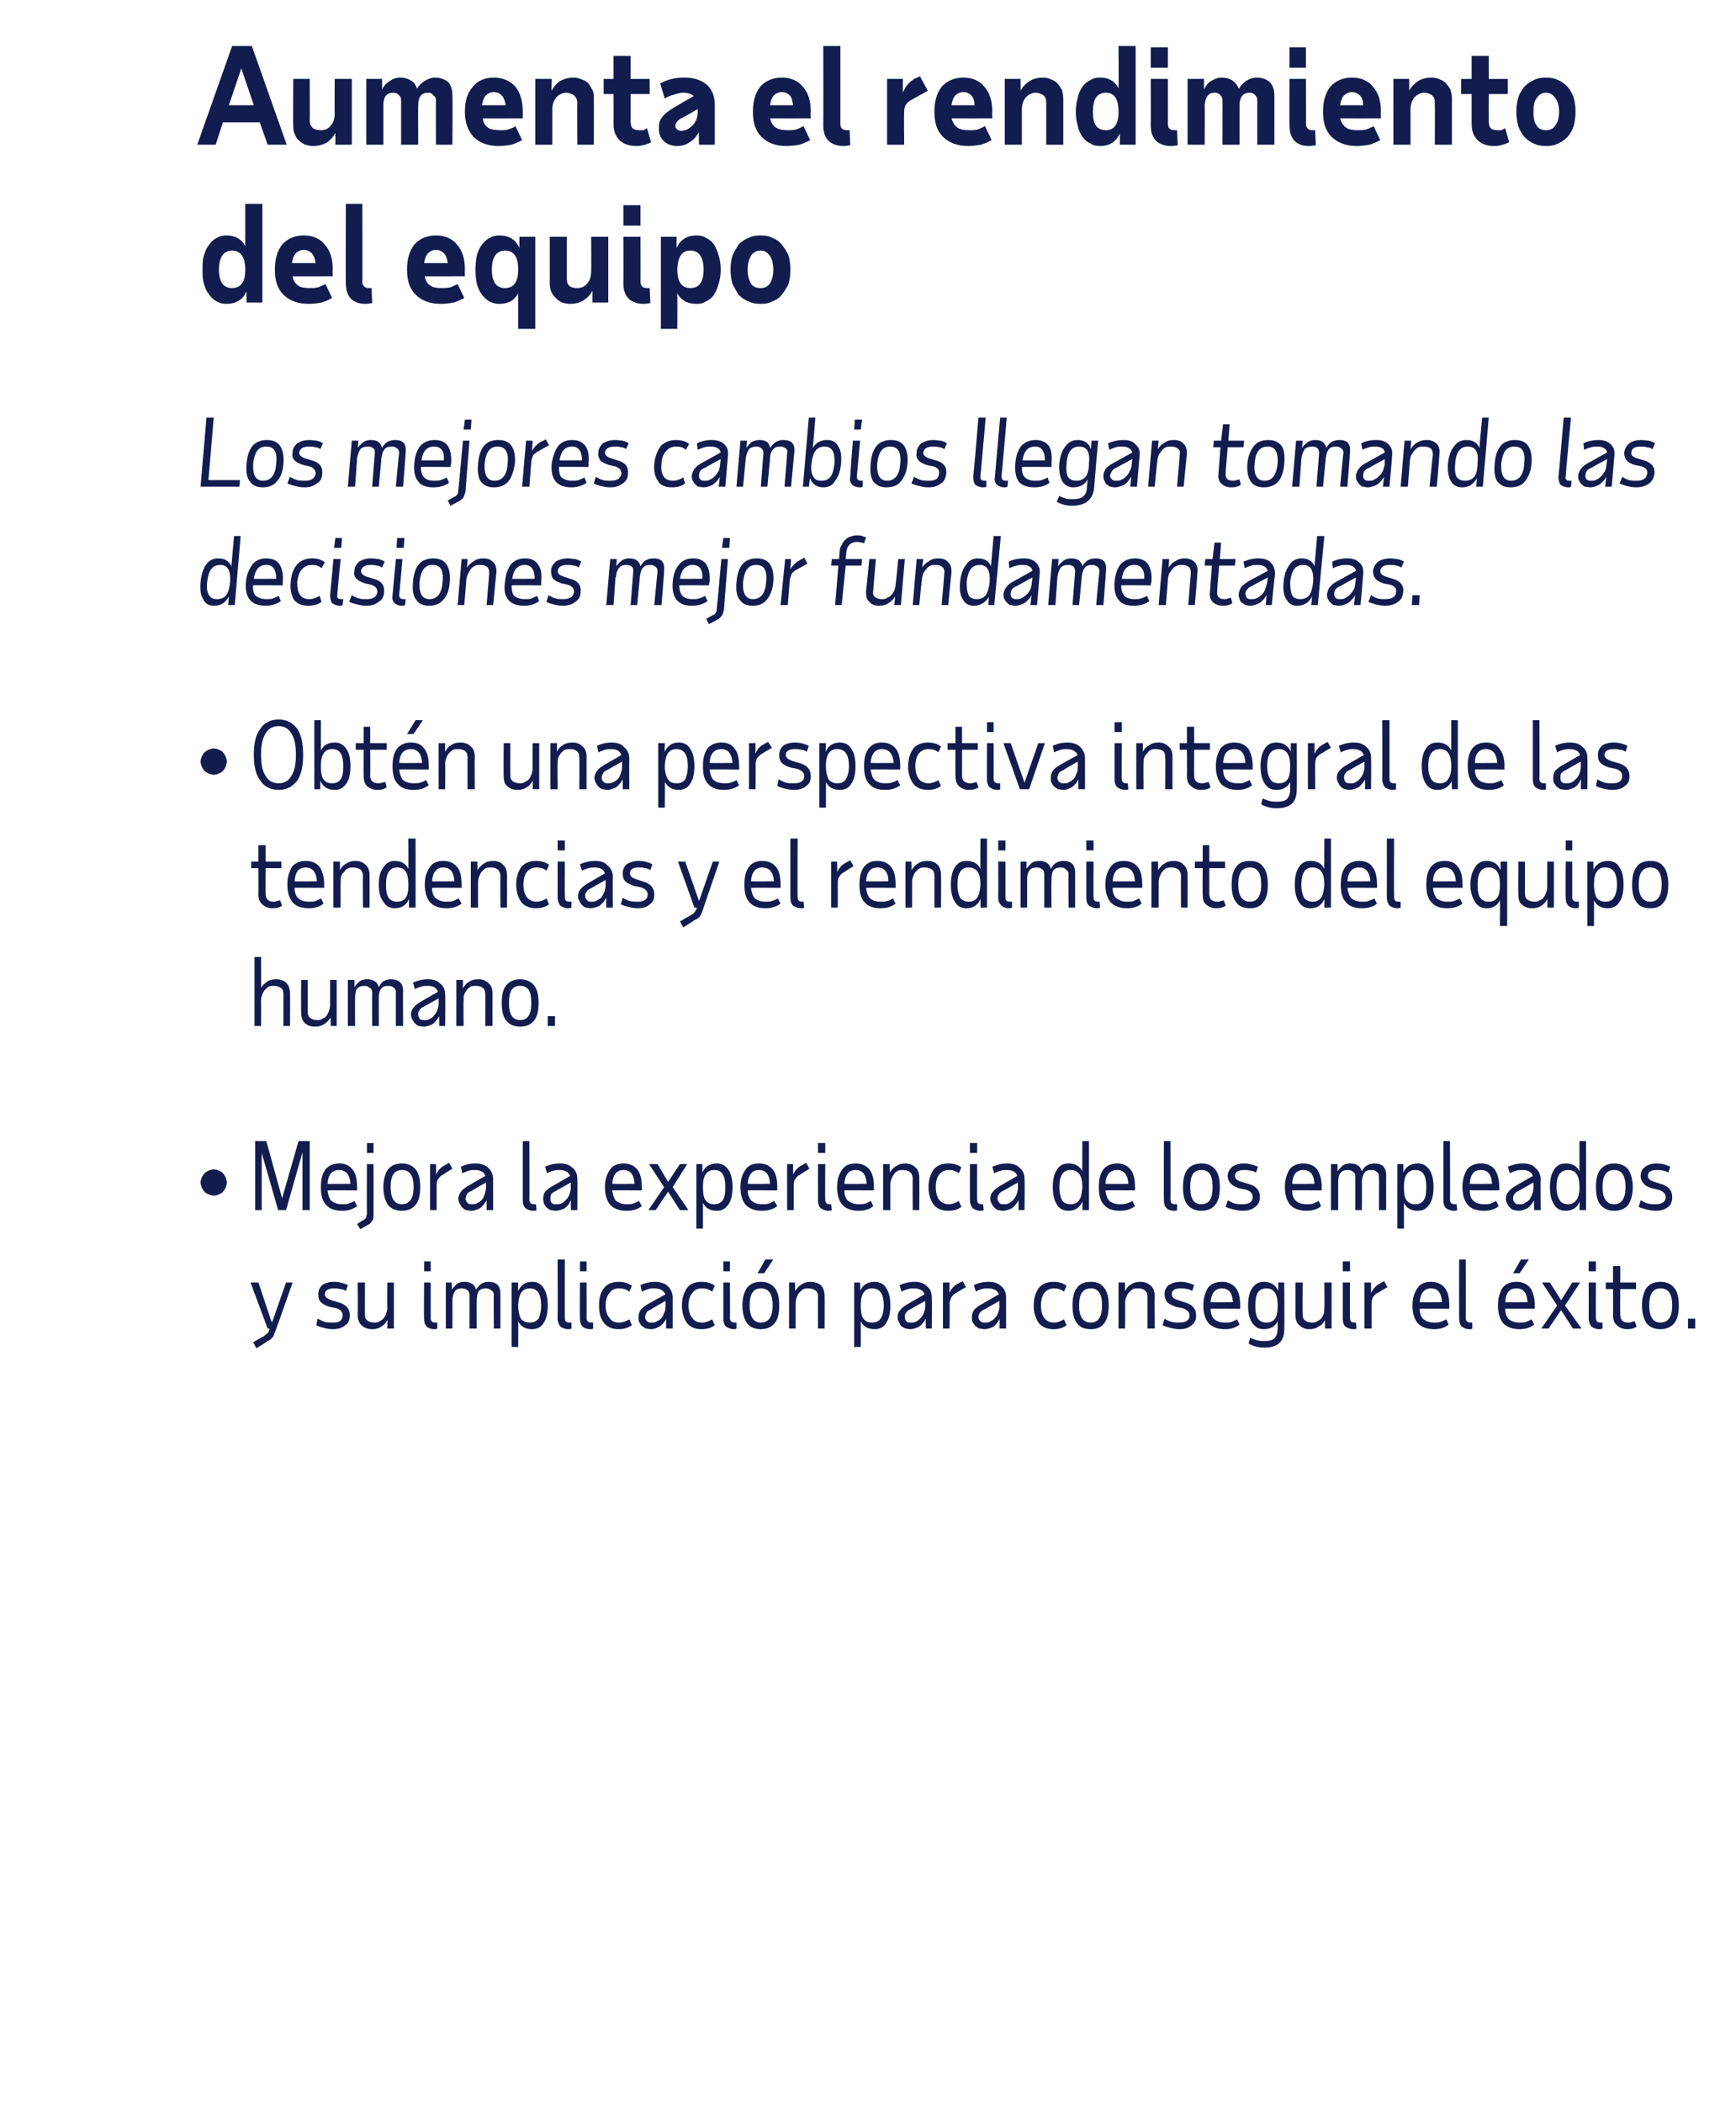
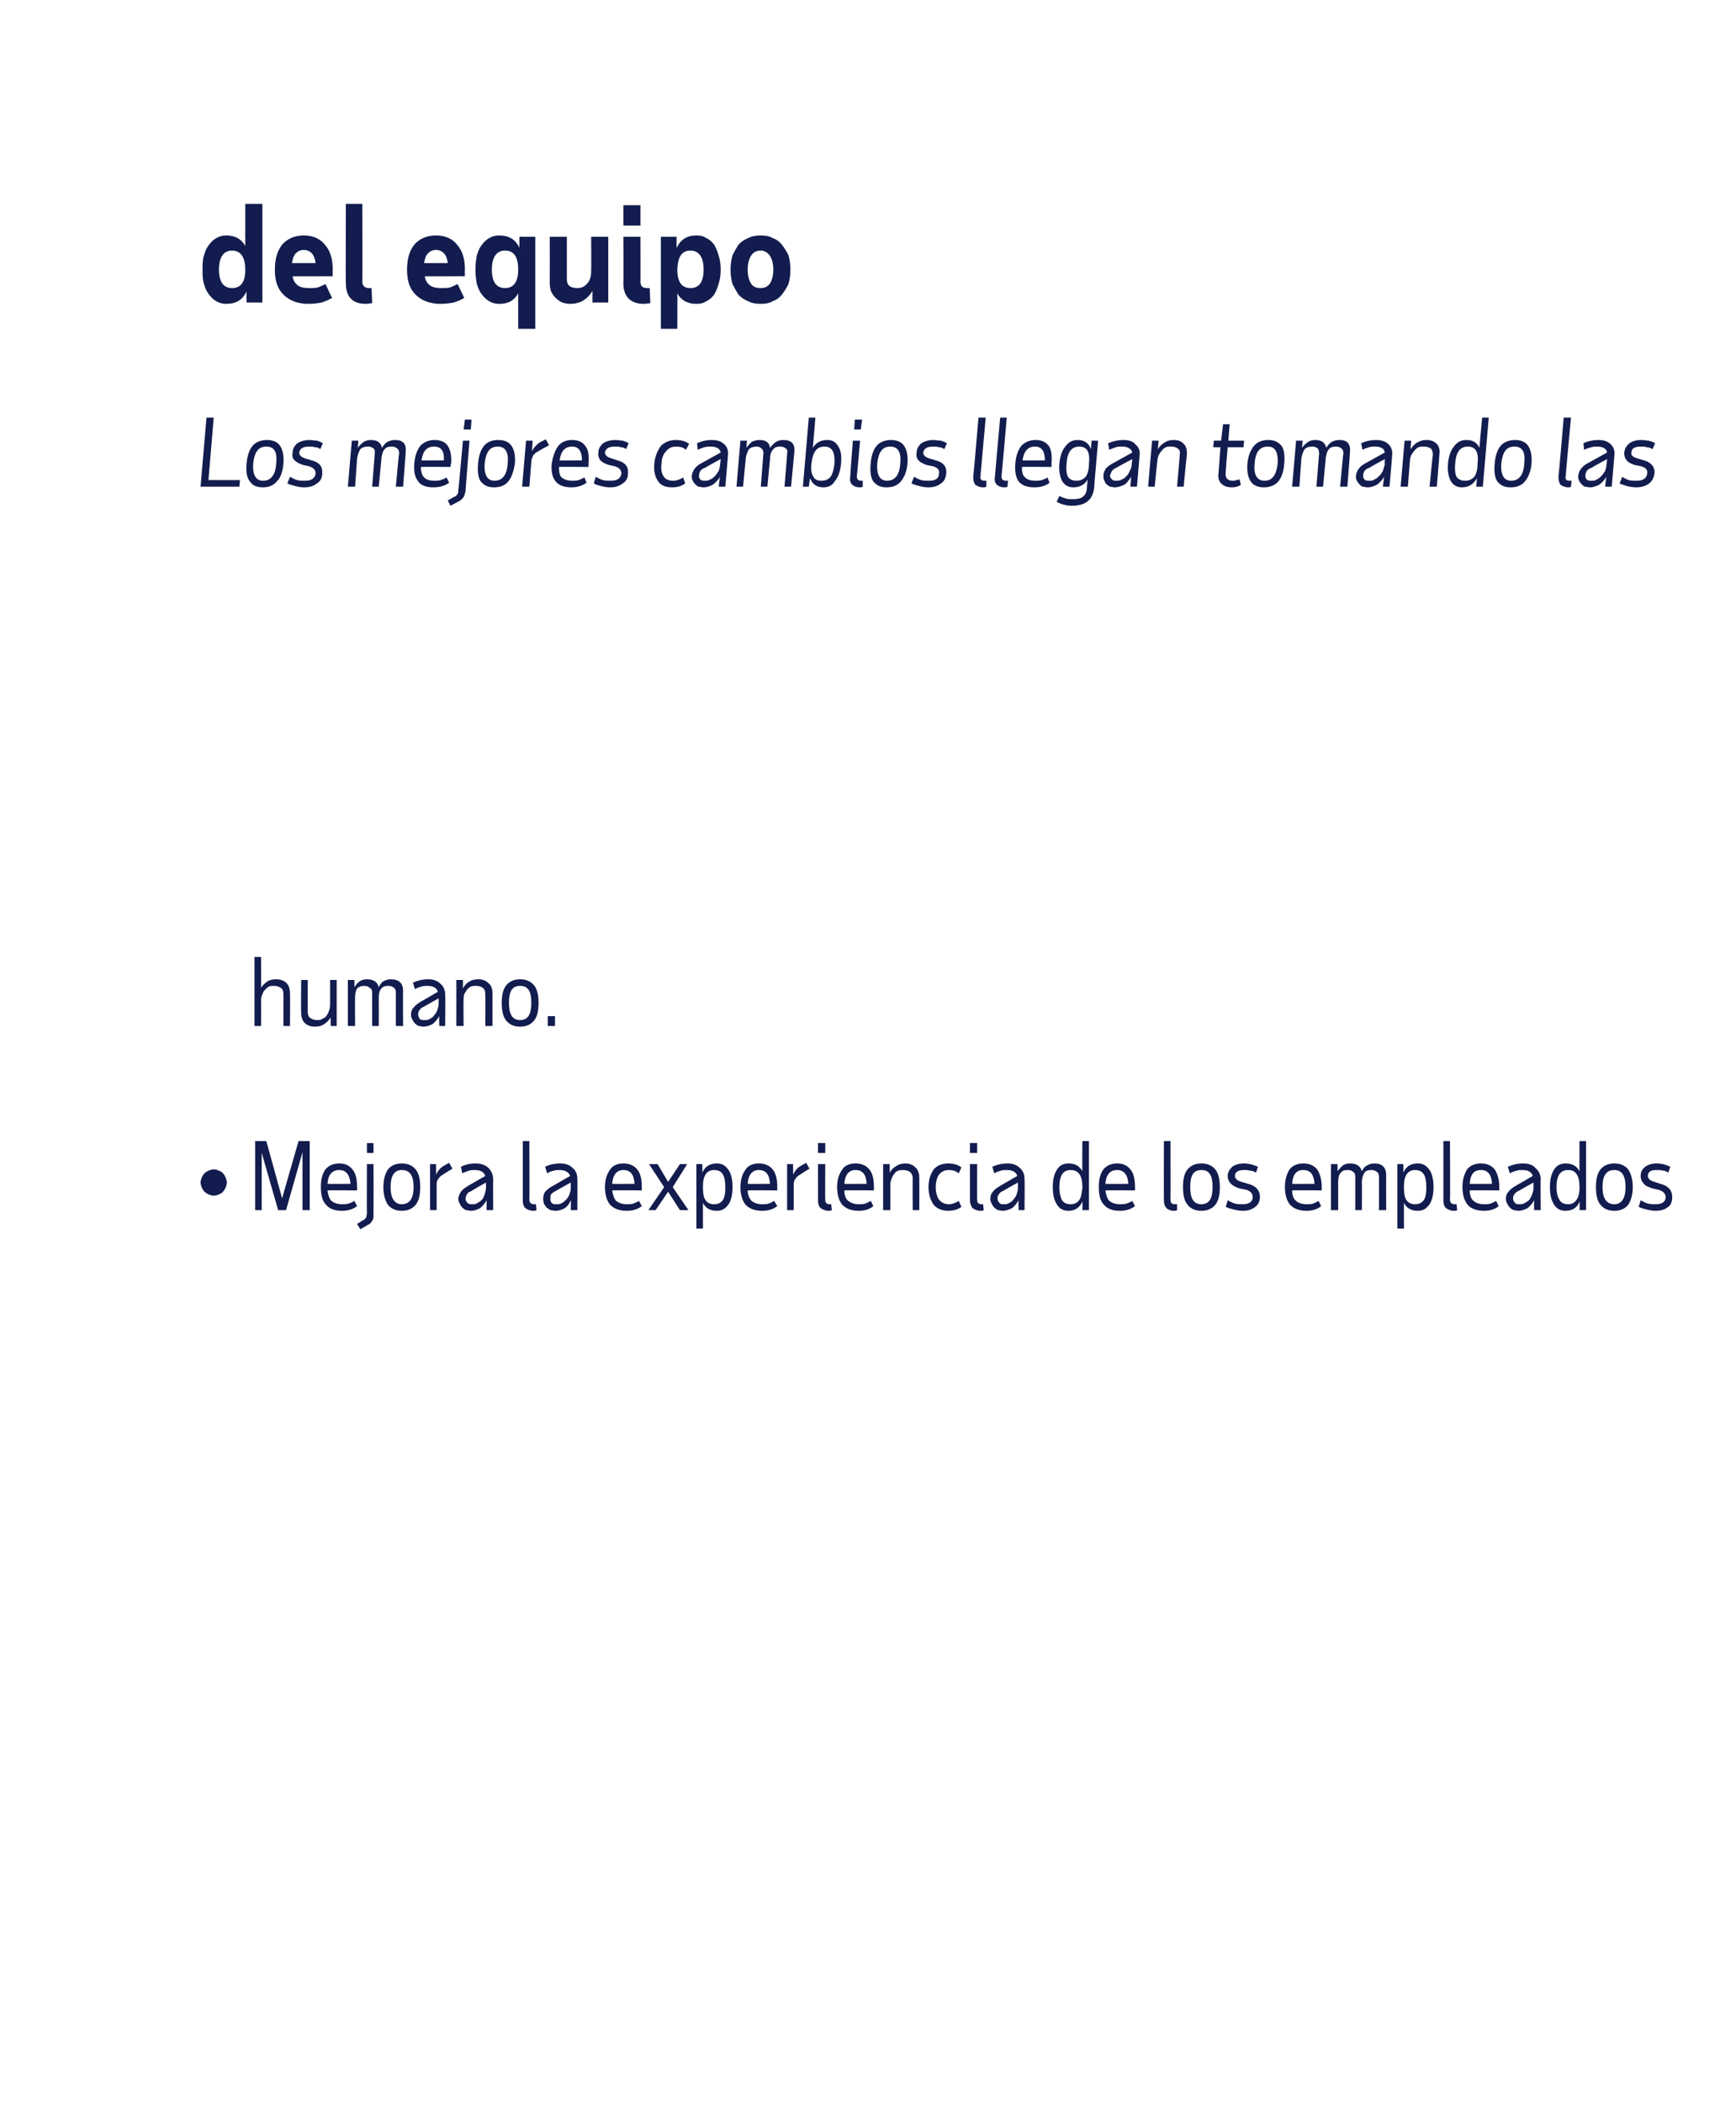
<svg xmlns="http://www.w3.org/2000/svg" version="1.1" width="264px" height="319.8px" viewBox="0 -2 264 319.8" style="top:-2px">
  <desc>Aumenta el rendimiento del equipo Los mejores cambios llegan tomando las decisiones mejor fundamentadas Obtén una</desc>
  <defs />
  <g id="Polygon14511">
-     <path d="m41.8 200.6c-.1.3-.2.6-.4.8c-.2.2-.4.4-.7.5c.01.05-1.7 1.1-1.7 1.1l-.5-.9s1.57-.94 1.6-.9c.2-.2.4-.3.6-.5c.1-.1.2-.3.2-.4c.03-.05.1-.3.1-.3h-.3l-2.6-7h1.2l2 6h.1l2.1-6h1s-2.66 7.59-2.7 7.6zm8.8-.5c-.5 0-1-.1-1.4-.2c-.4-.1-.7-.2-1.1-.4l.2-1c.4.2.8.4 1.1.5c.4.1.8.1 1.3.1c1 0 1.4-.4 1.4-1.1c0-.5-.3-.9-1-1.1l-1-.2c-.6-.2-1-.4-1.3-.7c-.3-.3-.4-.7-.4-1.2c0-.6.2-1 .6-1.4c.4-.3 1-.5 1.8-.5c.8 0 1.5.2 2.1.5l-.3.9c-.3-.2-.6-.3-.9-.3c-.3-.1-.6-.1-.9-.1c-.9 0-1.4.3-1.4.9c0 .4.4.7 1 .9l1 .3c1.2.3 1.8 1 1.8 2c0 .7-.2 1.2-.7 1.5c-.4.4-1.1.6-1.9.6zm4.9-7.1s-.02 4.84 0 4.8c0 .5.1.8.4 1c.2.2.6.3 1 .3c.3 0 .6 0 .8-.2c.2-.1.4-.2.6-.4c.2-.2.3-.5.4-.7c.1-.3.2-.6.2-1c-.05.04 0-3.8 0-3.8h1v7h-1s.02-1.34 0-1.3c-.2.4-.5.8-.9 1c-.4.3-.9.4-1.4.4c-.7 0-1.2-.2-1.6-.6c-.4-.3-.6-.9-.6-1.5c.03-.03 0-5 0-5h1.1zm9-3.2h1v1.5h-1v-1.5zm1 8.6c0 .5.2.7.7.7h.3v.9c-.1.1-.3.1-.5.1c-.5 0-.9-.2-1.1-.4c-.3-.3-.4-.7-.4-1.2c-.05 0 0-5.5 0-5.5h1v5.4zm2.3-5.4h.9s.05 1.15 0 1.1c.2-.3.5-.6.8-.9c.3-.2.7-.3 1.1-.3c1 0 1.6.4 1.8 1.2c.2-.4.5-.7.8-.9c.3-.2.7-.3 1.1-.3c1.2 0 1.8.6 1.8 1.8v5.3h-1s-.04-5.12 0-5.1c0-.3-.1-.6-.4-.7c-.2-.2-.4-.3-.8-.3c-.5 0-.8.1-1.1.4c-.2.3-.3.8-.3 1.5c-.03.01 0 4.2 0 4.2h-1.1s.02-5.12 0-5.1c0-.3-.1-.6-.3-.7c-.2-.2-.5-.3-.8-.3c-.5 0-.9.1-1.1.4c-.2.3-.4.8-.4 1.4c.02.02 0 4.3 0 4.3h-1v-7zm10 0h1s-.04 1.29 0 1.3c.4-.9 1.1-1.4 2.1-1.4c.8 0 1.4.3 1.8 1c.4.6.6 1.5.6 2.6c0 1.1-.2 2-.6 2.6c-.4.7-1 1-1.8 1c-1 0-1.7-.4-2.1-1.2c.03-.02 0 3.9 0 3.9h-1V193zm4.5 3.5c0-1.8-.6-2.6-1.7-2.6c-1.2 0-1.7.8-1.8 2.5v.1c0 .9.2 1.6.4 2c.3.4.8.6 1.4.6c.5 0 1-.2 1.3-.6c.2-.4.4-1.1.4-2zm3.6 1.9c0 .5.2.7.7.7h.3v.9c-.2.1-.3.1-.5.1c-.5 0-.9-.2-1.2-.4c-.2-.3-.4-.7-.4-1.2c.03 0 0-9 0-9h1.1s-.02 8.92 0 8.9zm2.3-8.6h1v1.5h-1v-1.5zm1 8.6c0 .5.3.7.7.7h.3v.9c-.1.1-.3.1-.4.1c-.6 0-1-.2-1.2-.4c-.3-.3-.4-.7-.4-1.2c-.03 0 0-5.5 0-5.5h1s.02 5.42 0 5.4zm2.9-1.9c0 .8.2 1.5.6 1.9c.3.5.8.7 1.4.7c.6 0 1.1-.2 1.6-.5l.4.9c-.6.4-1.2.6-2 .6c-1 0-1.7-.3-2.2-.9c-.6-.7-.8-1.6-.8-2.7c0-1.1.2-2 .8-2.7c.5-.6 1.2-.9 2.2-.9c.8 0 1.4.2 2 .6l-.4.9c-.5-.4-1-.5-1.6-.5c-.6 0-1.1.2-1.4.7c-.4.4-.6 1.1-.6 1.9zm9.2 3.5v-1.5c-.2.5-.6.9-1 1.2c-.4.2-.8.4-1.3.4c-.3 0-.6-.1-.8-.1c-.2-.1-.4-.3-.6-.4c-.2-.2-.3-.4-.4-.6c-.1-.2-.1-.4-.1-.7c0-.4.1-.8.3-1.1c.2-.3.6-.6 1.1-.9l2.7-1.5c-.3-.6-.8-.9-1.7-.9c-.3 0-.6 0-.9.1c-.3.1-.6.2-1 .4l-.2-1c.6-.3 1.4-.5 2.2-.5c.8 0 1.5.2 2 .7c.4.4.7 1 .7 1.7v4.7h-1zm-2.2-.9c.3 0 .6 0 .8-.2c.3-.1.5-.3.7-.5c.2-.2.3-.5.4-.8c.2-.3.2-.6.2-1c.04.01 0-.8 0-.8c0 0-2.23 1.26-2.2 1.3c-.3.1-.6.3-.7.5c-.1.2-.2.4-.2.7c0 .2.1.4.3.6c.2.2.4.2.7.2zm5.6-2.6c0 .8.2 1.5.6 1.9c.3.5.8.7 1.5.7c.5 0 1-.2 1.5-.5l.4.9c-.5.4-1.2.6-2 .6c-1 0-1.7-.3-2.2-.9c-.5-.7-.8-1.6-.8-2.7c0-1.1.3-2 .8-2.7c.5-.6 1.2-.9 2.2-.9c.8 0 1.5.2 2 .6l-.4.9c-.5-.4-1-.5-1.5-.5c-.7 0-1.2.2-1.5.7c-.4.4-.6 1.1-.6 1.9zm5.3-6.7h1v1.5h-1v-1.5zm1 8.6c0 .5.3.7.7.7h.3v.9c-.1.1-.3.1-.4.1c-.5 0-.9-.2-1.2-.4c-.3-.3-.4-.7-.4-1.2V193h1s.04 5.42 0 5.4zm4.7-4.5c-1.1 0-1.7.8-1.7 2.6c0 1.7.6 2.6 1.7 2.6c1.2 0 1.8-.9 1.8-2.6c0-1.8-.6-2.6-1.8-2.6zm-2.8 2.6c0-1.2.3-2.1.7-2.7c.5-.6 1.2-.9 2.1-.9c.9 0 1.6.3 2.1.9c.5.6.7 1.5.7 2.7c0 1.2-.2 2.1-.7 2.7c-.5.6-1.2.9-2.1.9c-.9 0-1.6-.3-2.1-.9c-.4-.6-.7-1.5-.7-2.7zm2.3-4.9l1.2-2.1h1.2l-1.4 2.1h-1zm9.2 8.4s-.02-4.84 0-4.8c0-.5-.1-.8-.4-1c-.3-.2-.6-.3-1.1-.3c-.2 0-.5 0-.7.1c-.2.1-.4.3-.6.5c-.2.2-.3.4-.4.7c-.1.2-.2.5-.2.9v3.9h-1v-7h.9s.04 1.34 0 1.3c.3-.4.6-.8 1-1c.4-.3.9-.4 1.4-.4c.6 0 1.2.2 1.6.6c.3.3.5.9.5 1.5c.03.03 0 5 0 5h-1zm5.5-7h.9s.04 1.29 0 1.3c.4-.9 1.1-1.4 2.2-1.4c.8 0 1.4.3 1.8 1c.4.6.6 1.5.6 2.6c0 1.1-.2 2-.6 2.6c-.4.7-1 1-1.8 1c-1 0-1.7-.4-2.1-1.2v3.9h-1V193zm4.5 3.5c0-1.8-.6-2.6-1.8-2.6c-1.1 0-1.7.8-1.7 2.5v.1c0 .9.1 1.6.4 2c.3.4.7.6 1.3.6c.6 0 1.1-.2 1.3-.6c.3-.4.5-1.1.5-2zm6.4 3.5s-.04-1.46 0-1.5c-.3.5-.6.9-1 1.2c-.4.2-.9.4-1.4.4c-.3 0-.5-.1-.7-.1c-.3-.1-.5-.3-.7-.4l-.3-.6c-.1-.2-.2-.4-.2-.7c0-.4.1-.8.4-1.1c.2-.3.6-.6 1.1-.9l2.6-1.5c-.2-.6-.8-.9-1.6-.9c-.3 0-.6 0-.9.1c-.3.1-.7.2-1 .4l-.3-1c.7-.3 1.4-.5 2.3-.5c.8 0 1.4.2 1.9.7c.5.4.7 1 .7 1.7c.04.01 0 4.7 0 4.7h-.9zm-2.3-.9c.3 0 .6 0 .9-.2c.2-.1.4-.3.6-.5c.2-.2.4-.5.5-.8c.1-.3.2-.6.2-1v-.8s-2.28 1.26-2.3 1.3c-.3.1-.5.3-.6.5c-.2.2-.2.4-.2.7c0 .2.1.4.2.6c.2.2.5.2.7.2zm8.4-5.4s-1.48.85-1.5.9c-.3.1-.5.4-.7.6c-.1.2-.2.5-.3.9c.05-.02 0 3.9 0 3.9h-1v-7h1s-.02 1.61 0 1.6c.2-.6.7-1.1 1.2-1.4c.03 0 .8-.4.8-.4l.5.9zm5.1 6.3s.03-1.46 0-1.5c-.2.5-.5.9-.9 1.2c-.4.2-.9.4-1.4.4c-.3 0-.5-.1-.8-.1c-.2-.1-.4-.3-.6-.4c-.1-.2-.3-.4-.4-.6c-.1-.2-.1-.4-.1-.7c0-.4.1-.8.3-1.1c.3-.3.6-.6 1.2-.9l2.6-1.5c-.2-.6-.8-.9-1.7-.9c-.3 0-.6 0-.9.1c-.3.1-.6.2-.9.4l-.3-1c.6-.3 1.4-.5 2.2-.5c.9 0 1.5.2 2 .7c.5.4.7 1 .7 1.7v4.7h-1zm-2.2-.9c.3 0 .6 0 .8-.2c.3-.1.5-.3.7-.5c.2-.2.4-.5.5-.8c.1-.3.2-.6.2-1c-.04.01 0-.8 0-.8c0 0-2.3 1.26-2.3 1.3c-.3.1-.5.3-.7.5c-.1.2-.2.4-.2.7c0 .2.1.4.3.6c.2.2.4.2.7.2zm8.5-2.6c0 .8.2 1.5.5 1.9c.4.5.9.7 1.5.7c.5 0 1-.2 1.5-.5l.4.9c-.5.4-1.2.6-2 .6c-.9 0-1.7-.3-2.2-.9c-.5-.7-.8-1.6-.8-2.7c0-1.1.3-2 .8-2.7c.5-.6 1.3-.9 2.2-.9c.8 0 1.5.2 2 .6l-.4.9c-.5-.4-1-.5-1.5-.5c-.6 0-1.1.2-1.5.7c-.3.4-.5 1.1-.5 1.9zm7.6-2.6c-1.2 0-1.8.8-1.8 2.6c0 1.7.6 2.6 1.8 2.6c1.1 0 1.7-.9 1.7-2.6c0-1.8-.6-2.6-1.7-2.6zm-2.8 2.6c0-1.2.2-2.1.7-2.7c.4-.6 1.1-.9 2.1-.9c.9 0 1.6.3 2 .9c.5.6.7 1.5.7 2.7c0 1.2-.2 2.1-.7 2.7c-.4.6-1.1.9-2 .9c-1 0-1.7-.3-2.1-.9c-.5-.6-.7-1.5-.7-2.7zm11.4 3.5v-4.8c0-.5-.1-.8-.4-1c-.2-.2-.6-.3-1-.3c-.3 0-.6 0-.8.1c-.2.1-.4.3-.6.5c-.2.2-.3.4-.4.7c-.1.2-.2.5-.2.9c.03-.03 0 3.9 0 3.9h-1v-7h1s-.04 1.34 0 1.3c.2-.4.5-.8.9-1c.4-.3.9-.4 1.4-.4c.7 0 1.2.2 1.6.6c.4.3.6.9.6 1.5c-.04.03 0 5 0 5h-1.1zm4.9.1c-.6 0-1-.1-1.4-.2c-.4-.1-.8-.2-1.2-.4l.3-1c.3.2.7.4 1.1.5c.3.1.7.1 1.2.1c1 0 1.5-.4 1.5-1.1c0-.5-.4-.9-1.1-1.1l-1-.2c-.5-.2-1-.4-1.3-.7c-.2-.3-.4-.7-.4-1.2c0-.6.2-1 .6-1.4c.5-.3 1.1-.5 1.8-.5c.8 0 1.5.2 2.1.5l-.3.9c-.3-.2-.6-.3-.8-.3c-.3-.1-.6-.1-1-.1c-.9 0-1.3.3-1.3.9c0 .4.3.7 1 .9l.9.3c1.2.3 1.8 1 1.8 2c0 .7-.2 1.2-.7 1.5c-.4.4-1 .6-1.8.6zm9.1-.7c-.6.5-1.4.7-2.2.7c-1.1 0-1.9-.3-2.5-.9c-.5-.6-.8-1.5-.8-2.7c0-1.2.3-2 .7-2.7c.5-.6 1.2-.9 2.1-.9c.9 0 1.6.3 2.1.9c.5.6.7 1.5.7 2.7v.5s-4.51-.04-4.5 0c0 .7.2 1.3.6 1.6c.3.3.9.5 1.6.5c.4 0 .7 0 1-.1c.2-.1.5-.2.8-.4c.04-.04.4.8.4.8c0 0 .04.04 0 0zm-1-3.4c-.1-1.4-.6-2.1-1.7-2.1c-1 0-1.6.7-1.7 2.1c-.01.04 3.4 0 3.4 0c0 0 .02.04 0 0zm2.3.5c0-1.1.2-2 .6-2.6c.5-.7 1-1 1.8-1c1.1 0 1.8.5 2.2 1.4c-.03-.01 0-1.3 0-1.3h.9s.05 7.1 0 7.1c0 1.9-1 2.8-3 2.8c-.9 0-1.7-.2-2.4-.6l.2-.9c.4.2.8.3 1.1.4c.4.1.7.1 1.1.1c.7 0 1.2-.1 1.5-.4c.3-.3.5-.8.5-1.5v-1.1c-.4.8-1.1 1.2-2.1 1.2c-.8 0-1.3-.3-1.8-1c-.4-.6-.6-1.5-.6-2.6zm4.5-.1c0-1.7-.6-2.5-1.7-2.5c-1.2 0-1.7.8-1.7 2.6c0 .9.1 1.6.4 2c.3.4.7.6 1.3.6c.6 0 1-.2 1.3-.6c.3-.4.4-1.1.4-2v-.1s0-.03 0 0zm3.8-3.4s-.04 4.84 0 4.8c0 .5.1.8.4 1c.2.2.6.3 1 .3c.3 0 .5 0 .8-.2c.2-.1.4-.2.6-.4c.2-.2.3-.5.4-.7c.1-.3.1-.6.1-1c.04.04 0-3.8 0-3.8h1.1v7h-1v-1.3c-.2.4-.5.8-1 1c-.4.3-.8.4-1.4.4c-.6 0-1.1-.2-1.5-.6c-.4-.3-.6-.9-.6-1.5c.01-.03 0-5 0-5h1.1zm6.1-3.2h1.1v1.5h-1.1v-1.5zm1.1 8.6c0 .5.2.7.7.7h.2l.1.9c-.2.1-.3.1-.5.1c-.5 0-.9-.2-1.2-.4c-.3-.3-.4-.7-.4-1.2V193h1.1s-.04 5.42 0 5.4zm5.7-4.7s-1.46.85-1.5.9c-.3.1-.5.4-.7.6c-.1.2-.2.5-.2.9c-.03-.02 0 3.9 0 3.9h-1.1v-7h1v1.6c.3-.6.7-1.1 1.3-1.4c-.05 0 .7-.4.7-.4l.5.9zm9.3 5.7c-.6.5-1.4.7-2.2.7c-1.1 0-1.9-.3-2.5-.9c-.5-.6-.8-1.5-.8-2.7c0-1.2.3-2 .8-2.7c.4-.6 1.1-.9 2-.9c.9 0 1.6.3 2.1.9c.5.6.7 1.5.7 2.7v.5s-4.5-.04-4.5 0c0 .7.2 1.3.6 1.6c.4.3.9.5 1.6.5c.4 0 .7 0 1-.1c.2-.1.5-.2.8-.4c.04-.04.4.8.4.8c0 0 .05.04 0 0zm-1-3.4c-.1-1.4-.6-2.1-1.7-2.1c-1 0-1.6.7-1.7 2.1c0 .04 3.4 0 3.4 0c0 0 .03.04 0 0zm3.6 2.4c0 .5.3.7.7.7h.3v.9c-.1.1-.3.1-.4.1c-.6 0-.9-.2-1.2-.4c-.3-.3-.4-.7-.4-1.2c-.02 0 0-9 0-9h1s.03 8.92 0 8.9zm10.4 1c-.6.5-1.4.7-2.2.7c-1.1 0-1.9-.3-2.5-.9c-.5-.6-.8-1.5-.8-2.7c0-1.2.3-2 .7-2.7c.5-.6 1.2-.9 2.1-.9c.9 0 1.6.3 2.1.9c.4.6.7 1.5.7 2.7c-.02 0 0 .5 0 .5c0 0-4.51-.04-4.5 0c0 .7.2 1.3.6 1.6c.3.3.9.5 1.6.5c.4 0 .7 0 1-.1c.2-.1.5-.2.8-.4c.04-.04.4.8.4.8c0 0 .04.04 0 0zm-1-3.4c-.1-1.4-.6-2.1-1.7-2.1c-1.1 0-1.6.7-1.7 2.1c-.01.04 3.4 0 3.4 0c0 0 .02.04 0 0zm-2.2-4.4l1.2-2.1h1.2l-1.4 2.1h-1zm4.3 8.4l2.4-3.5l-2.3-3.5h1.2l1.7 2.7l1.7-2.7h1.2l-2.3 3.5l2.5 3.5h-1.3l-1.8-2.8l-1.9 2.8h-1.1zm7.2-10.2h1.1v1.5h-1.1v-1.5zm1.1 8.6c0 .5.2.7.7.7h.3v.9c-.2.1-.3.1-.5.1c-.5 0-.9-.2-1.2-.4c-.2-.3-.4-.7-.4-1.2c.02 0 0-5.5 0-5.5h1.1s-.03 5.42 0 5.4zm2.6-4.4h-1.1v-1h1.1v-2.5h1.1v2.5h2.4v1h-2.4s-.03 3.9 0 3.9c0 .8.4 1.2 1.2 1.2c.2 0 .3 0 .5-.1c.2 0 .3-.1.5-.1l.3.8c-.4.3-.9.4-1.4.4c-.7 0-1.2-.2-1.6-.6c-.4-.3-.6-.8-.6-1.5c.02.03 0-4 0-4zm7.2-.1c-1.1 0-1.7.8-1.7 2.6c0 1.7.6 2.6 1.7 2.6c1.2 0 1.8-.9 1.8-2.6c0-1.8-.6-2.6-1.8-2.6zm-2.8 2.6c0-1.2.3-2.1.7-2.7c.5-.6 1.2-.9 2.1-.9c.9 0 1.6.3 2.1.9c.5.6.7 1.5.7 2.7c0 1.2-.2 2.1-.7 2.7c-.5.6-1.2.9-2.1.9c-.9 0-1.6-.3-2.1-.9c-.4-.6-.7-1.5-.7-2.7zm7 3.5v-1.5h1.1v1.5h-1.1z" stroke="none" fill="#121c4e" />
-   </g>
+     </g>
  <g id="Polygon14510">
    <path d="m34.5 177.8c0 .3-.1.5-.2.8c-.1.2-.2.4-.4.6c-.1.2-.4.3-.6.4c-.2.1-.5.2-.8.2c-.3 0-.5-.1-.8-.2c-.2-.1-.4-.2-.6-.4c-.2-.2-.3-.4-.4-.6c-.1-.3-.2-.5-.2-.8c0-.3.1-.5.2-.8c.1-.2.2-.4.4-.6c.2-.2.4-.3.6-.4c.3-.1.5-.2.8-.2c.3 0 .6.1.8.2c.2.1.5.2.6.4c.2.2.3.4.4.6c.1.3.2.5.2.8zM46 182v-8.8l-2.5 8.8h-1.2l-2.5-8.7v8.7h-1v-10.5h1.7l2.4 8.7l2.5-8.7h1.7V182H46zm8.3-.6c-.7.5-1.4.7-2.3.7c-1.1 0-1.9-.3-2.4-.9c-.6-.6-.8-1.5-.8-2.7c0-1.2.2-2 .7-2.7c.5-.6 1.2-.9 2.1-.9c.9 0 1.5.3 2 .9c.5.6.7 1.5.7 2.7c.03 0 0 .5 0 .5c0 0-4.47-.04-4.5 0c.1.7.3 1.3.6 1.6c.4.3.9.5 1.6.5c.4 0 .7 0 1-.1c.3-.1.6-.2.9-.4l.4.8s-.02.04 0 0zm-1-3.4c-.1-1.4-.7-2.1-1.7-2.1c-1.1 0-1.7.7-1.8 2.1c.03.04 3.5 0 3.5 0c0 0-.04.04 0 0zm3.5 4.7c0 .4 0 .7-.2.9c-.1.2-.3.5-.6.6c-.03.04-1.2.7-1.2.7l-.5-.8s1.01-.64 1-.6c.2-.1.3-.3.4-.4c0-.2.1-.4.1-.6c-.03 0 0-7.5 0-7.5h1s.02 7.67 0 7.7zm-1-10.9h1v1.5h-1v-1.5zm5.3 4.1c-1.1 0-1.7.8-1.7 2.6c0 1.7.6 2.6 1.7 2.6c1.2 0 1.8-.9 1.8-2.6c0-1.8-.6-2.6-1.8-2.6zm-2.8 2.6c0-1.2.3-2.1.7-2.7c.5-.6 1.2-.9 2.1-.9c.9 0 1.6.3 2.1.9c.5.6.7 1.5.7 2.7c0 1.2-.2 2.1-.7 2.7c-.5.6-1.2.9-2.1.9c-.9 0-1.6-.3-2.1-.9c-.4-.6-.7-1.5-.7-2.7zm10.5-2.8s-1.43.85-1.4.9c-.3.1-.6.4-.7.6c-.2.2-.3.5-.3.9v3.9h-1v-7h.9s.04 1.61 0 1.6c.3-.6.7-1.1 1.3-1.4l.7-.4l.5.9zM74 182v-1.5c-.3.5-.6.9-1 1.2c-.4.2-.8.4-1.4.4c-.2 0-.5-.1-.7-.1c-.3-.1-.5-.3-.6-.4c-.2-.2-.3-.4-.4-.6c-.1-.2-.2-.4-.2-.7c0-.4.2-.8.4-1.1c.2-.3.6-.6 1.1-.9l2.6-1.5c-.2-.6-.7-.9-1.6-.9c-.3 0-.6 0-.9.1c-.3.1-.6.2-1 .4l-.2-1c.6-.3 1.3-.5 2.2-.5c.8 0 1.5.2 2 .7c.4.4.7 1 .7 1.7c-.03.01 0 4.7 0 4.7h-1zm-2.2-.9c.3 0 .6 0 .8-.2c.3-.1.5-.3.7-.5c.2-.2.3-.5.4-.8c.1-.3.2-.6.2-1c.02.01 0-.8 0-.8c0 0-2.25 1.26-2.2 1.3c-.4.1-.6.3-.7.5c-.1.2-.2.4-.2.7c0 .2.1.4.3.6c.2.2.4.2.7.2zm8.7-.7c0 .5.3.7.7.7h.3l.1.9c-.2.1-.3.1-.5.1c-.5 0-.9-.2-1.2-.4c-.3-.3-.4-.7-.4-1.2v-9h1s.04 8.92 0 8.9zm6.3 1.6s.05-1.46 0-1.5c-.2.5-.5.9-.9 1.2c-.4.2-.9.4-1.4.4c-.3 0-.5-.1-.8-.1c-.2-.1-.4-.3-.6-.4c-.1-.2-.3-.4-.4-.6c0-.2-.1-.4-.1-.7c0-.4.1-.8.3-1.1c.3-.3.6-.6 1.2-.9l2.6-1.5c-.2-.6-.8-.9-1.6-.9c-.3 0-.6 0-.9.1c-.4.1-.7.2-1 .4l-.3-1c.6-.3 1.4-.5 2.3-.5c.8 0 1.4.2 1.9.7c.5.4.7 1 .7 1.7c.03.01 0 4.7 0 4.7h-1zm-2.2-.9c.3 0 .6 0 .9-.2c.2-.1.4-.3.6-.5c.2-.2.4-.5.5-.8c.1-.3.2-.6.2-1c-.02.01 0-.8 0-.8c0 0-2.29 1.26-2.3 1.3c-.3.1-.5.3-.7.5c-.1.2-.1.4-.1.7c0 .2 0 .4.2.6c.2.2.4.2.7.2zm13 .3c-.7.5-1.4.7-2.3.7c-1.1 0-1.9-.3-2.5-.9c-.5-.6-.8-1.5-.8-2.7c0-1.2.3-2 .8-2.7c.4-.6 1.1-.9 2-.9c.9 0 1.6.3 2.1.9c.5.6.7 1.5.7 2.7v.5s-4.49-.04-4.5 0c.1.7.3 1.3.6 1.6c.4.3.9.5 1.6.5c.4 0 .7 0 1-.1c.3-.1.5-.2.9-.4c-.05-.04.4.8.4.8c0 0-.04.04 0 0zm-1.1-3.4c-.1-1.4-.6-2.1-1.7-2.1c-1 0-1.6.7-1.7 2.1c.01.04 3.4 0 3.4 0c0 0 .04.04 0 0zm2.1 4l2.4-3.5l-2.3-3.5h1.3l1.6 2.7l1.8-2.7h1.1l-2.2 3.5l2.4 3.5h-1.3l-1.8-2.8l-1.9 2.8h-1.1zm7.3-7h.9s.03 1.29 0 1.3c.4-.9 1.1-1.4 2.2-1.4c.8 0 1.3.3 1.8 1c.4.6.6 1.5.6 2.6c0 1.1-.2 2-.6 2.6c-.5.7-1 1-1.8 1c-1 0-1.7-.4-2.1-1.2v3.9h-1V175zm4.4 3.5c0-1.8-.5-2.6-1.7-2.6c-1.1 0-1.7.8-1.7 2.5v.1c0 .9.1 1.6.4 2c.3.4.7.6 1.3.6c.6 0 1-.2 1.3-.6c.3-.4.4-1.1.4-2zm7.9 2.9c-.7.5-1.4.7-2.3.7c-1.1 0-1.9-.3-2.5-.9c-.5-.6-.8-1.5-.8-2.7c0-1.2.3-2 .8-2.7c.4-.6 1.1-.9 2-.9c.9 0 1.6.3 2.1.9c.5.6.7 1.5.7 2.7v.5s-4.5-.04-4.5 0c0 .7.3 1.3.6 1.6c.4.3.9.5 1.6.5c.4 0 .7 0 1-.1c.3-.1.5-.2.8-.4c.05-.04.5.8.5.8c0 0-.05.04 0 0zm-1.1-3.4c-.1-1.4-.6-2.1-1.7-2.1c-1 0-1.6.7-1.7 2.1c0 .04 3.4 0 3.4 0c0 0 .03.04 0 0zm6-2.3s-1.43.85-1.4.9c-.3.1-.6.4-.7.6c-.2.2-.3.5-.3.9v3.9h-1v-7h.9s.03 1.61 0 1.6c.3-.6.7-1.1 1.3-1.4l.7-.4l.5.9zm1.3-3.9h1.1v1.5h-1.1v-1.5zm1.1 8.6c0 .5.2.7.7.7h.2l.1.9c-.2.1-.3.1-.5.1c-.5 0-.9-.2-1.2-.4c-.3-.3-.4-.7-.4-1.2V175h1.1s-.04 5.42 0 5.4zm7.3 1c-.6.5-1.4.7-2.2.7c-1.1 0-1.9-.3-2.5-.9c-.5-.6-.8-1.5-.8-2.7c0-1.2.3-2 .8-2.7c.4-.6 1.1-.9 2-.9c.9 0 1.6.3 2.1.9c.5.6.7 1.5.7 2.7v.5s-4.51-.04-4.5 0c0 .7.2 1.3.6 1.6c.4.3.9.5 1.6.5c.4 0 .7 0 1-.1c.2-.1.5-.2.8-.4c.04-.04.4.8.4.8c0 0 .05.04 0 0zm-1-3.4c-.1-1.4-.6-2.1-1.7-2.1c-1 0-1.6.7-1.7 2.1c-.01.04 3.4 0 3.4 0c0 0 .02.04 0 0zm7 4s-.03-4.84 0-4.8c0-.5-.2-.8-.4-1c-.3-.2-.6-.3-1.1-.3c-.3 0-.5 0-.7.1c-.3.1-.5.3-.6.5c-.2.2-.3.4-.4.7c-.1.2-.2.5-.2.9v3.9h-1.1v-7h1s.02 1.34 0 1.3c.2-.4.6-.8 1-1c.4-.3.9-.4 1.4-.4c.6 0 1.1.2 1.5.6c.4.3.6.9.6 1.5c.02.03 0 5 0 5h-1zm3.5-3.5c0 .8.2 1.5.5 1.9c.4.5.9.7 1.5.7c.5 0 1-.2 1.5-.5l.4.9c-.5.4-1.2.6-2 .6c-.9 0-1.7-.3-2.2-.9c-.5-.7-.8-1.6-.8-2.7c0-1.1.3-2 .8-2.7c.5-.6 1.3-.9 2.2-.9c.8 0 1.5.2 2 .6l-.4.9c-.5-.4-1-.5-1.5-.5c-.6 0-1.1.2-1.5.7c-.3.4-.5 1.1-.5 1.9zm5.2-6.7h1.1v1.5h-1.1v-1.5zm1.1 8.6c0 .5.2.7.7.7h.2l.1.9c-.2.1-.3.1-.5.1c-.5 0-.9-.2-1.2-.4c-.2-.3-.4-.7-.4-1.2V175h1.1s-.04 5.42 0 5.4zm6.3 1.6s-.03-1.46 0-1.5c-.3.5-.6.9-1 1.2c-.4.2-.9.4-1.4.4c-.3 0-.5-.1-.7-.1c-.3-.1-.5-.3-.6-.4c-.2-.2-.3-.4-.4-.6c-.1-.2-.2-.4-.2-.7c0-.4.1-.8.4-1.1c.2-.3.6-.6 1.1-.9l2.6-1.5c-.2-.6-.7-.9-1.6-.9c-.3 0-.6 0-.9.1c-.3.1-.7.2-1 .4l-.3-1c.7-.3 1.4-.5 2.3-.5c.8 0 1.4.2 1.9.7c.5.4.7 1 .7 1.7c.05.01 0 4.7 0 4.7h-.9zm-2.2-.9c.3 0 .5 0 .8-.2c.2-.1.5-.3.6-.5c.2-.2.4-.5.5-.8c.1-.3.2-.6.2-1v-.8s-2.27 1.26-2.3 1.3c-.3.1-.5.3-.6.5c-.2.2-.2.4-.2.7c0 .2.1.4.3.6c.1.2.4.2.7.2zm12.9.9h-1s.03-1.27 0-1.3c-.4.9-1.1 1.4-2.1 1.4c-.8 0-1.4-.3-1.8-1c-.4-.6-.6-1.5-.6-2.6c0-1.1.2-2 .6-2.6c.4-.7 1-1 1.8-1c1 0 1.7.4 2.1 1.2c-.04.03 0-4.6 0-4.6h1V182zm-2.8-.9c.6 0 1-.2 1.3-.6c.3-.4.4-1 .5-1.9v-.1c0-1.8-.6-2.6-1.8-2.6c-1.1 0-1.7.8-1.7 2.6c0 .9.2 1.6.4 2c.3.4.7.6 1.3.6zm9.8.3c-.7.5-1.4.7-2.3.7c-1.1 0-1.9-.3-2.4-.9c-.6-.6-.8-1.5-.8-2.7c0-1.2.2-2 .7-2.7c.5-.6 1.2-.9 2.1-.9c.9 0 1.5.3 2 .9c.5.6.7 1.5.7 2.7c.03 0 0 .5 0 .5c0 0-4.47-.04-4.5 0c.1.7.3 1.3.6 1.6c.4.3.9.5 1.6.5c.4 0 .7 0 1-.1c.3-.1.6-.2.9-.4l.4.8s-.02.04 0 0zm-1-3.4c-.1-1.4-.7-2.1-1.7-2.1c-1.1 0-1.7.7-1.8 2.1c.03.04 3.5 0 3.5 0c0 0-.04.04 0 0zm6.4 2.4c0 .5.2.7.7.7h.3v.9c-.1.1-.3.1-.5.1c-.5 0-.9-.2-1.1-.4c-.3-.3-.4-.7-.4-1.2c-.03 0 0-9 0-9h1s.02 8.92 0 8.9zm4.7-4.5c-1.2 0-1.7.8-1.7 2.6c0 1.7.5 2.6 1.7 2.6c1.2 0 1.7-.9 1.7-2.6c0-1.8-.5-2.6-1.7-2.6zm-2.8 2.6c0-1.2.2-2.1.7-2.7c.5-.6 1.2-.9 2.1-.9c.9 0 1.6.3 2.1.9c.5.6.7 1.5.7 2.7c0 1.2-.2 2.1-.7 2.7c-.5.6-1.2.9-2.1.9c-.9 0-1.6-.3-2.1-.9c-.5-.6-.7-1.5-.7-2.7zm9.1 3.6c-.5 0-1-.1-1.4-.2c-.4-.1-.8-.2-1.2-.4l.3-1c.4.2.7.4 1.1.5c.4.1.8.1 1.2.1c1 0 1.5-.4 1.5-1.1c0-.5-.3-.9-1-1.1l-1-.2c-.6-.2-1-.4-1.3-.7c-.3-.3-.5-.7-.5-1.2c0-.6.3-1 .7-1.4c.4-.3 1-.5 1.8-.5c.7 0 1.4.2 2.1.5l-.3.9c-.3-.2-.6-.3-.9-.3c-.3-.1-.6-.1-.9-.1c-.9 0-1.4.3-1.4.9c0 .4.3.7 1 .9l1 .3c1.2.3 1.8 1 1.8 2c0 .7-.3 1.2-.7 1.5c-.5.4-1.1.6-1.9.6zm11.9-.7c-.6.5-1.4.7-2.2.7c-1.1 0-1.9-.3-2.5-.9c-.5-.6-.8-1.5-.8-2.7c0-1.2.3-2 .7-2.7c.5-.6 1.2-.9 2.1-.9c.9 0 1.6.3 2.1.9c.4.6.7 1.5.7 2.7c-.02 0 0 .5 0 .5c0 0-4.51-.04-4.5 0c0 .7.2 1.3.6 1.6c.3.3.9.5 1.6.5c.4 0 .7 0 1-.1c.2-.1.5-.2.8-.4c.04-.04.4.8.4.8c0 0 .04.04 0 0zm-1-3.4c-.1-1.4-.6-2.1-1.7-2.1c-1.1 0-1.6.7-1.7 2.1c-.01.04 3.4 0 3.4 0c0 0 .02.04 0 0zm2.5-3h1s.02 1.15 0 1.1c.2-.3.5-.6.8-.9c.3-.2.7-.3 1.1-.3c1 0 1.6.4 1.8 1.2c.2-.4.4-.7.8-.9c.3-.2.7-.3 1.1-.3c1.2 0 1.8.6 1.8 1.8c-.02-.01 0 5.3 0 5.3h-1.1s.03-5.12 0-5.1c0-.3-.1-.6-.3-.7c-.2-.2-.5-.3-.8-.3c-.5 0-.9.1-1.1.4c-.2.3-.4.8-.4 1.5c.04.01 0 4.2 0 4.2h-1v-5.1c0-.3-.1-.6-.3-.7c-.2-.2-.5-.3-.8-.3c-.5 0-.9.1-1.1.4c-.3.3-.4.8-.4 1.4v4.3h-1.1v-7zm10.1 0h.9s.03 1.29 0 1.3c.4-.9 1.1-1.4 2.2-1.4c.8 0 1.3.3 1.8 1c.4.6.6 1.5.6 2.6c0 1.1-.2 2-.6 2.6c-.5.7-1 1-1.8 1c-1 0-1.7-.4-2.1-1.2v3.9h-1V175zm4.4 3.5c0-1.8-.5-2.6-1.7-2.6c-1.1 0-1.7.8-1.7 2.5v.1c0 .9.1 1.6.4 2c.3.4.7.6 1.3.6c.6 0 1-.2 1.3-.6c.3-.4.4-1.1.4-2zm3.6 1.9c0 .5.3.7.7.7h.3l.1.9c-.2.1-.3.1-.5.1c-.5 0-.9-.2-1.2-.4c-.3-.3-.4-.7-.4-1.2v-9h1s.05 8.92 0 8.9zm7.4 1c-.6.5-1.4.7-2.2.7c-1.1 0-2-.3-2.5-.9c-.5-.6-.8-1.5-.8-2.7c0-1.2.3-2 .7-2.7c.5-.6 1.2-.9 2.1-.9c.9 0 1.6.3 2.1.9c.4.6.7 1.5.7 2.7c-.02 0 0 .5 0 .5c0 0-4.52-.04-4.5 0c0 .7.2 1.3.6 1.6c.3.3.9.5 1.6.5c.4 0 .7 0 1-.1c.2-.1.5-.2.8-.4c.03-.04.4.8.4.8c0 0 .04.04 0 0zm-1-3.4c-.1-1.4-.6-2.1-1.7-2.1c-1.1 0-1.6.7-1.7 2.1c-.02.04 3.4 0 3.4 0c0 0 .01.04 0 0zm6.4 4s-.03-1.46 0-1.5c-.3.5-.6.9-1 1.2c-.4.2-.9.4-1.4.4c-.2 0-.5-.1-.7-.1c-.3-.1-.5-.3-.6-.4c-.2-.2-.3-.4-.4-.6c-.1-.2-.2-.4-.2-.7c0-.4.1-.8.4-1.1c.2-.3.6-.6 1.1-.9l2.6-1.5c-.2-.6-.7-.9-1.6-.9c-.3 0-.6 0-.9.1c-.3.1-.7.2-1 .4l-.3-1c.7-.3 1.4-.5 2.3-.5c.8 0 1.5.2 1.9.7c.5.4.8 1 .8 1.7c-.05.01 0 4.7 0 4.7h-1zm-2.2-.9c.3 0 .5 0 .8-.2c.2-.1.5-.3.7-.5c.1-.2.3-.5.4-.8c.1-.3.2-.6.2-1v-.8s-2.26 1.26-2.3 1.3c-.3.1-.5.3-.6.5c-.2.2-.2.4-.2.7c0 .2.1.4.3.6c.1.2.4.2.7.2zm10.1.9h-1s.05-1.27 0-1.3c-.3.9-1.1 1.4-2.1 1.4c-.8 0-1.4-.3-1.8-1c-.4-.6-.6-1.5-.6-2.6c0-1.1.2-2 .6-2.6c.4-.7 1-1 1.8-1c1 0 1.7.4 2.1 1.2c-.02.03 0-4.6 0-4.6h1V182zm-2.7-.9c.5 0 .9-.2 1.2-.6c.3-.4.5-1 .5-1.9v-.1c0-1.8-.6-2.6-1.7-2.6c-1.2 0-1.8.8-1.8 2.6c0 .9.2 1.6.5 2c.2.4.7.6 1.3.6zm7-5.2c-1.2 0-1.8.8-1.8 2.6c0 1.7.6 2.6 1.8 2.6c1.1 0 1.7-.9 1.7-2.6c0-1.8-.6-2.6-1.7-2.6zm-2.8 2.6c0-1.2.2-2.1.7-2.7c.5-.6 1.2-.9 2.1-.9c.9 0 1.6.3 2.1.9c.4.6.7 1.5.7 2.7c0 1.2-.3 2.1-.7 2.7c-.5.6-1.2.9-2.1.9c-.9 0-1.6-.3-2.1-.9c-.5-.6-.7-1.5-.7-2.7zm9.1 3.6c-.5 0-1-.1-1.4-.2c-.4-.1-.8-.2-1.2-.4l.3-1c.4.2.7.4 1.1.5c.4.1.8.1 1.2.1c1 0 1.5-.4 1.5-1.1c0-.5-.4-.9-1.1-1.1l-.9-.2c-.6-.2-1.1-.4-1.3-.7c-.3-.3-.5-.7-.5-1.2c0-.6.2-1 .7-1.4c.4-.3 1-.5 1.7-.5c.8 0 1.5.2 2.1.5l-.3.9c-.3-.2-.5-.3-.8-.3c-.3-.1-.6-.1-1-.1c-.9 0-1.3.3-1.3.9c0 .4.3.7 1 .9l.9.3c1.2.3 1.8 1 1.8 2c0 .7-.2 1.2-.6 1.5c-.5.4-1.1.6-1.9.6z" stroke="none" fill="#121c4e" />
  </g>
  <g id="Polygon14509">
    <path d="m43.1 154v-4.8c0-.5-.1-.8-.4-1c-.3-.2-.6-.3-1.1-.3c-.2 0-.5 0-.7.1c-.2.1-.4.3-.6.5c-.2.2-.3.4-.4.7c-.1.2-.2.5-.2.9c.02-.03 0 3.9 0 3.9h-1v-10.5h1s.02 4.72 0 4.7c.2-.4.6-.7 1-1c.3-.2.8-.3 1.3-.3c.7 0 1.2.2 1.6.6c.3.3.5.9.5 1.5c.04.03 0 5 0 5h-1zm3.7-7v4.8c0 .5.1.8.4 1c.3.2.6.3 1.1.3c.2 0 .5 0 .7-.2c.3-.1.5-.2.6-.4c.2-.2.3-.5.4-.7c.1-.3.2-.6.2-1V147h1v7h-.9s-.04-1.34 0-1.3c-.3.4-.6.8-1 1c-.4.3-.9.4-1.4.4c-.7 0-1.2-.2-1.6-.6c-.3-.3-.5-.9-.5-1.5c-.04-.03 0-5 0-5h1zm6.1 0h1v1.1c.2-.3.4-.6.8-.9c.3-.2.7-.3 1.1-.3c1 0 1.6.4 1.8 1.2c.2-.4.4-.7.7-.9c.4-.2.7-.3 1.1-.3c1.3 0 1.9.6 1.9 1.8c-.04-.01 0 5.3 0 5.3h-1.1v-5.1c0-.3-.1-.6-.3-.7c-.2-.2-.5-.3-.8-.3c-.5 0-.9.1-1.1.4c-.3.3-.4.8-.4 1.5c.02.01 0 4.2 0 4.2h-1s-.03-5.12 0-5.1c0-.3-.1-.6-.4-.7c-.2-.2-.4-.3-.8-.3c-.4 0-.8.1-1.1.4c-.2.3-.3.8-.3 1.4c-.03.02 0 4.3 0 4.3h-1.1v-7zm13.9 7s-.03-1.46 0-1.5c-.3.5-.6.9-1 1.2c-.4.2-.9.4-1.4.4c-.3 0-.5-.1-.7-.1c-.3-.1-.5-.3-.6-.4c-.2-.2-.3-.4-.4-.6c-.1-.2-.2-.4-.2-.7c0-.4.1-.8.4-1.1c.2-.3.6-.6 1.1-.9l2.6-1.5c-.2-.6-.7-.9-1.6-.9c-.3 0-.6 0-.9.1c-.3.1-.7.2-1 .4l-.3-1c.7-.3 1.4-.5 2.3-.5c.8 0 1.4.2 1.9.7c.5.4.7 1 .7 1.7c.05.01 0 4.7 0 4.7h-.9zm-2.2-.9c.3 0 .5 0 .8-.2c.2-.1.5-.3.6-.5c.2-.2.4-.5.5-.8c.1-.3.2-.6.2-1v-.8s-2.27 1.26-2.3 1.3c-.3.1-.5.3-.6.5c-.2.2-.2.4-.2.7c0 .2.1.4.2.6c.2.2.5.2.8.2zm9.2.9s.03-4.84 0-4.8c0-.5-.1-.8-.4-1c-.2-.2-.6-.3-1-.3c-.3 0-.5 0-.8.1c-.2.1-.4.3-.6.5c-.1.2-.3.4-.4.7c-.1.2-.1.5-.1.9c-.04-.03 0 3.9 0 3.9h-1.1v-7h1v1.3c.2-.4.5-.8.9-1c.4-.3.9-.4 1.5-.4c.6 0 1.1.2 1.5.6c.4.3.6.9.6 1.5c-.02.03 0 5 0 5h-1.1zm5.3-6.1c-1.2 0-1.7.8-1.7 2.6c0 1.7.5 2.6 1.7 2.6c1.2 0 1.7-.9 1.7-2.6c0-1.8-.5-2.6-1.7-2.6zm-2.8 2.6c0-1.2.2-2.1.7-2.7c.5-.6 1.2-.9 2.1-.9c.9 0 1.6.3 2.1.9c.5.6.7 1.5.7 2.7c0 1.2-.2 2.1-.7 2.7c-.5.6-1.2.9-2.1.9c-.9 0-1.6-.3-2.1-.9c-.5-.6-.7-1.5-.7-2.7zm7 3.5v-1.5h1.1v1.5h-1.1z" stroke="none" fill="#121c4e" />
  </g>
  <g id="Polygon14508">
-     <path d="m39.3 130h-1.1v-1h1.1v-2.5h1.1v2.5h2.4v1h-2.4s-.03 3.9 0 3.9c0 .8.4 1.2 1.2 1.2c.2 0 .3 0 .5-.1c.2 0 .3-.1.5-.1l.3.8c-.4.3-.9.4-1.4.4c-.7 0-1.2-.2-1.6-.6c-.4-.3-.6-.8-.6-1.5c.02.03 0-4 0-4zm9.9 5.4c-.6.5-1.4.7-2.2.7c-1.1 0-2-.3-2.5-.9c-.5-.6-.8-1.5-.8-2.7c0-1.2.3-2 .7-2.7c.5-.6 1.2-.9 2.1-.9c.9 0 1.6.3 2.1.9c.4.6.7 1.5.7 2.7c-.03 0 0 .5 0 .5c0 0-4.52-.04-4.5 0c0 .7.2 1.3.6 1.6c.3.3.9.5 1.6.5c.4 0 .7 0 1-.1c.2-.1.5-.2.8-.4c.03-.04.4.8.4.8c0 0 .03.04 0 0zm-1-3.4c-.1-1.4-.7-2.1-1.7-2.1c-1.1 0-1.6.7-1.7 2.1c-.02.04 3.4 0 3.4 0c0 0 .01.04 0 0zm7 4s-.05-4.84 0-4.8c0-.5-.2-.8-.4-1c-.3-.2-.7-.3-1.1-.3c-.3 0-.5 0-.7.1c-.3.1-.5.3-.6.5c-.2.2-.4.4-.5.7c-.1.2-.1.5-.1.9c-.02-.03 0 3.9 0 3.9h-1.1v-7h1v1.3c.2-.4.5-.8 1-1c.4-.3.8-.4 1.4-.4c.6 0 1.1.2 1.5.6c.4.3.6.9.6 1.5v5h-1zm8 0h-1v-1.3c-.4.9-1.1 1.4-2.2 1.4c-.7 0-1.3-.3-1.7-1c-.5-.6-.7-1.5-.7-2.6c0-1.1.2-2 .7-2.6c.4-.7 1-1 1.7-1c1 0 1.7.4 2.1 1.2c.03.03 0-4.6 0-4.6h1.1V136zm-2.8-.9c.6 0 1-.2 1.3-.6c.3-.4.4-1 .4-1.9v-.1c0-1.8-.5-2.6-1.7-2.6c-1.1 0-1.7.8-1.7 2.6c0 .9.1 1.6.4 2c.3.4.7.6 1.3.6zm9.8.3c-.7.5-1.4.7-2.3.7c-1.1 0-1.9-.3-2.5-.9c-.5-.6-.8-1.5-.8-2.7c0-1.2.3-2 .8-2.7c.4-.6 1.1-.9 2-.9c.9 0 1.6.3 2.1.9c.5.6.7 1.5.7 2.7v.5s-4.5-.04-4.5 0c0 .7.2 1.3.6 1.6c.4.3.9.5 1.6.5c.4 0 .7 0 1-.1c.2-.1.5-.2.8-.4c.05-.04.5.8.5.8c0 0-.05.04 0 0zm-1.1-3.4c-.1-1.4-.6-2.1-1.7-2.1c-1 0-1.6.7-1.7 2.1c0 .04 3.4 0 3.4 0c0 0 .03.04 0 0zm7 4s-.03-4.84 0-4.8c0-.5-.2-.8-.4-1c-.3-.2-.6-.3-1.1-.3c-.2 0-.5 0-.7.1c-.2.1-.4.3-.6.5c-.2.2-.3.4-.4.7c-.1.2-.2.5-.2.9v3.9h-1.1v-7h1s.03 1.34 0 1.3c.3-.4.6-.8 1-1c.4-.3.9-.4 1.4-.4c.6 0 1.2.2 1.5.6c.4.3.6.9.6 1.5c.02.03 0 5 0 5h-1zm3.5-3.5c0 .8.2 1.5.5 1.9c.4.5.9.7 1.5.7c.5 0 1.1-.2 1.5-.5l.4.9c-.5.4-1.2.6-2 .6c-.9 0-1.7-.3-2.2-.9c-.5-.7-.8-1.6-.8-2.7c0-1.1.3-2 .8-2.7c.5-.6 1.3-.9 2.2-.9c.8 0 1.5.2 2 .6l-.4.9c-.4-.4-1-.5-1.5-.5c-.6 0-1.1.2-1.5.7c-.3.4-.5 1.1-.5 1.9zm5.2-6.7h1.1v1.5h-1.1v-1.5zm1.1 8.6c0 .5.2.7.7.7h.3v.9c-.2.1-.3.1-.5.1c-.5 0-.9-.2-1.2-.4c-.2-.3-.4-.7-.4-1.2c.02 0 0-5.5 0-5.5h1.1s-.03 5.42 0 5.4zm6.3 1.6s-.02-1.46 0-1.5c-.3.5-.6.9-1 1.2c-.4.2-.9.4-1.4.4c-.2 0-.5-.1-.7-.1c-.3-.1-.5-.3-.6-.4c-.2-.2-.3-.4-.4-.6c-.1-.2-.2-.4-.2-.7c0-.4.1-.8.4-1.1c.2-.3.6-.6 1.1-.9l2.6-1.5c-.2-.6-.7-.9-1.6-.9c-.3 0-.6 0-.9.1c-.3.1-.7.2-1 .4l-.3-1c.7-.3 1.4-.5 2.3-.5c.8 0 1.5.2 1.9.7c.5.4.8 1 .8 1.7c-.04.01 0 4.7 0 4.7h-1zm-2.2-.9c.3 0 .5 0 .8-.2c.2-.1.5-.3.7-.5c.1-.2.3-.5.4-.8c.1-.3.2-.6.2-1v-.8s-2.26 1.26-2.3 1.3c-.3.1-.5.3-.6.5c-.2.2-.2.4-.2.7c0 .2.1.4.3.6c.1.2.4.2.7.2zm7 1c-.6 0-1-.1-1.4-.2c-.4-.1-.8-.2-1.2-.4l.3-1c.3.2.7.4 1.1.5c.3.1.7.1 1.2.1c1 0 1.5-.4 1.5-1.1c0-.5-.4-.9-1.1-1.1l-1-.2c-.5-.2-1-.4-1.3-.7c-.3-.3-.4-.7-.4-1.2c0-.6.2-1 .6-1.4c.5-.3 1.1-.5 1.8-.5c.8 0 1.5.2 2.1.5l-.3.9c-.3-.2-.6-.3-.8-.3c-.3-.1-.6-.1-1-.1c-.9 0-1.3.3-1.3.9c0 .4.3.7 1 .9l.9.3c1.2.3 1.8 1 1.8 2c0 .7-.2 1.2-.7 1.5c-.4.4-1 .6-1.8.6zm9.8.5c-.1.3-.3.6-.4.8c-.2.2-.5.4-.8.5c.04.05-1.7 1.1-1.7 1.1l-.5-.9s1.6-.94 1.6-.9c.3-.2.5-.3.6-.5c.1-.1.2-.3.3-.4c-.04-.05.1-.3.1-.3h-.4l-2.5-7h1.1l2.1 6l2.1-6h1s-2.63 7.59-2.6 7.6zm11.9-1.2c-.7.5-1.4.7-2.3.7c-1.1 0-1.9-.3-2.4-.9c-.6-.6-.8-1.5-.8-2.7c0-1.2.2-2 .7-2.7c.5-.6 1.1-.9 2-.9c.9 0 1.6.3 2.1.9c.5.6.7 1.5.7 2.7c.02 0 0 .5 0 .5c0 0-4.48-.04-4.5 0c.1.7.3 1.3.6 1.6c.4.3.9.5 1.6.5c.4 0 .7 0 1-.1c.3-.1.6-.2.9-.4l.4.8s-.03.04 0 0zm-1-3.4c-.1-1.4-.7-2.1-1.8-2.1c-1 0-1.6.7-1.7 2.1c.02.04 3.5 0 3.5 0c0 0-.05.04 0 0zm3.6 2.4c0 .5.2.7.7.7h.2l.1.9c-.2.1-.3.1-.5.1c-.5 0-.9-.2-1.2-.4c-.3-.3-.4-.7-.4-1.2v-9h1.1s-.05 8.92 0 8.9zm8.5-4.7s-1.42.85-1.4.9c-.3.1-.6.4-.7.6c-.2.2-.3.5-.3.9v3.9h-1v-7h.9s.04 1.61 0 1.6c.3-.6.7-1.1 1.3-1.4l.7-.4l.5.9zm6.4 5.7c-.7.5-1.4.7-2.3.7c-1.1 0-1.9-.3-2.4-.9c-.6-.6-.8-1.5-.8-2.7c0-1.2.2-2 .7-2.7c.5-.6 1.1-.9 2-.9c.9 0 1.6.3 2.1.9c.5.6.7 1.5.7 2.7v.5s-4.48-.04-4.5 0c.1.7.3 1.3.6 1.6c.4.3.9.5 1.6.5c.4 0 .7 0 1-.1c.3-.1.6-.2.9-.4l.4.8s-.03.04 0 0zm-1.1-3.4c0-1.4-.6-2.1-1.7-2.1c-1 0-1.6.7-1.7 2.1c.02.04 3.4 0 3.4 0c0 0 .05.04 0 0zm7 4v-4.8c0-.5-.1-.8-.4-1c-.3-.2-.6-.3-1.1-.3c-.2 0-.5 0-.7.1c-.2.1-.4.3-.6.5c-.2.2-.3.4-.4.7c-.1.2-.2.5-.2.9c.02-.03 0 3.9 0 3.9h-1v-7h.9s.05 1.34 0 1.3c.3-.4.6-.8 1-1c.4-.3.9-.4 1.4-.4c.7 0 1.2.2 1.6.6c.3.3.5.9.5 1.5c.04.03 0 5 0 5h-1zm8 0h-1s.03-1.27 0-1.3c-.4.9-1.1 1.4-2.1 1.4c-.8 0-1.4-.3-1.8-1c-.4-.6-.6-1.5-.6-2.6c0-1.1.2-2 .6-2.6c.4-.7 1-1 1.8-1c1 0 1.7.4 2.1 1.2c-.04.03 0-4.6 0-4.6h1V136zm-2.8-.9c.6 0 1-.2 1.3-.6c.3-.4.4-1 .5-1.9v-.1c0-1.8-.6-2.6-1.8-2.6c-1.1 0-1.7.8-1.7 2.6c0 .9.2 1.6.4 2c.3.4.8.6 1.3.6zm4.5-9.3h1.1v1.5h-1.1v-1.5zm1.1 8.6c0 .5.2.7.7.7h.3v.9c-.1.1-.3.1-.5.1c-.5 0-.9-.2-1.1-.4c-.3-.3-.5-.7-.5-1.2c.04 0 0-5.5 0-5.5h1.1v5.4zm2.3-5.4h.9s.04 1.15 0 1.1c.2-.3.5-.6.8-.9c.3-.2.7-.3 1.1-.3c1 0 1.6.4 1.8 1.2c.2-.4.5-.7.8-.9c.3-.2.7-.3 1.1-.3c1.2 0 1.8.6 1.8 1.8v5.3h-1s-.05-5.12 0-5.1c0-.3-.2-.6-.4-.7c-.2-.2-.4-.3-.8-.3c-.5 0-.8.1-1.1.4c-.2.3-.3.8-.3 1.5c-.04.01 0 4.2 0 4.2h-1.1v-5.1c0-.3-.1-.6-.3-.7c-.2-.2-.5-.3-.8-.3c-.5 0-.9.1-1.1.4c-.3.3-.4.8-.4 1.4v4.3h-1v-7zm10-3.2h1.1v1.5h-1.1v-1.5zm1.1 8.6c0 .5.2.7.7.7h.2l.1.9c-.2.1-.3.1-.5.1c-.5 0-.9-.2-1.2-.4c-.3-.3-.4-.7-.4-1.2V129h1.1s-.04 5.42 0 5.4zm7.3 1c-.6.5-1.4.7-2.2.7c-1.1 0-1.9-.3-2.5-.9c-.5-.6-.8-1.5-.8-2.7c0-1.2.3-2 .8-2.7c.4-.6 1.1-.9 2-.9c.9 0 1.6.3 2.1.9c.5.6.7 1.5.7 2.7v.5s-4.5-.04-4.5 0c0 .7.2 1.3.6 1.6c.4.3.9.5 1.6.5c.4 0 .7 0 1-.1c.2-.1.5-.2.8-.4c.04-.04.4.8.4.8c0 0 .05.04 0 0zm-1-3.4c-.1-1.4-.6-2.1-1.7-2.1c-1 0-1.6.7-1.7 2.1c0 .04 3.4 0 3.4 0c0 0 .03.04 0 0zm7 4s-.03-4.84 0-4.8c0-.5-.2-.8-.4-1c-.3-.2-.6-.3-1.1-.3c-.2 0-.5 0-.7.1c-.2.1-.5.3-.6.5c-.2.2-.3.4-.4.7c-.1.2-.2.5-.2.9v3.9h-1.1v-7h1s.03 1.34 0 1.3c.3-.4.6-.8 1-1c.4-.3.9-.4 1.4-.4c.6 0 1.2.2 1.5.6c.4.3.6.9.6 1.5c.02.03 0 5 0 5h-1zm3.3-6h-1.2v-1h1.2v-2.5h1v2.5h2.4v1h-2.4v3.9c0 .8.4 1.2 1.2 1.2c.2 0 .4 0 .5-.1c.2 0 .4-.1.5-.1l.3.8c-.4.3-.9.4-1.4.4c-.7 0-1.2-.2-1.6-.6c-.4-.3-.5-.8-.5-1.5c-.04.03 0-4 0-4zm7.2-.1c-1.2 0-1.8.8-1.8 2.6c0 1.7.6 2.6 1.8 2.6c1.1 0 1.7-.9 1.7-2.6c0-1.8-.6-2.6-1.7-2.6zm-2.8 2.6c0-1.2.2-2.1.7-2.7c.4-.6 1.1-.9 2.1-.9c.9 0 1.6.3 2 .9c.5.6.7 1.5.7 2.7c0 1.2-.2 2.1-.7 2.7c-.4.6-1.1.9-2 .9c-1 0-1.7-.3-2.1-.9c-.5-.6-.7-1.5-.7-2.7zm15.1 3.5h-1s.04-1.27 0-1.3c-.4.9-1.1 1.4-2.1 1.4c-.8 0-1.4-.3-1.8-1c-.4-.6-.6-1.5-.6-2.6c0-1.1.2-2 .6-2.6c.4-.7 1-1 1.8-1c1 0 1.7.4 2.1 1.2c-.03.03 0-4.6 0-4.6h1V136zm-2.8-.9c.6 0 1-.2 1.3-.6c.3-.4.4-1 .5-1.9v-.1c0-1.8-.6-2.6-1.8-2.6c-1.1 0-1.7.8-1.7 2.6c0 .9.2 1.6.4 2c.3.4.8.6 1.3.6zm9.8.3c-.6.5-1.4.7-2.3.7c-1.1 0-1.9-.3-2.4-.9c-.6-.6-.8-1.5-.8-2.7c0-1.2.2-2 .7-2.7c.5-.6 1.2-.9 2.1-.9c.9 0 1.6.3 2 .9c.5.6.7 1.5.7 2.7c.04 0 0 .5 0 .5c0 0-4.46-.04-4.5 0c.1.7.3 1.3.6 1.6c.4.3.9.5 1.7.5c.3 0 .7 0 .9-.1c.3-.1.6-.2.9-.4l.4.8s0 .04 0 0zm-1-3.4c-.1-1.4-.7-2.1-1.7-2.1c-1.1 0-1.7.7-1.8 2.1c.04.04 3.5 0 3.5 0c0 0-.03.04 0 0zm3.6 2.4c0 .5.2.7.7.7h.3v.9c-.2.1-.3.1-.5.1c-.5 0-.9-.2-1.2-.4c-.2-.3-.4-.7-.4-1.2c.02 0 0-9 0-9h1.1s-.03 8.92 0 8.9zm10.4 1c-.7.5-1.4.7-2.3.7c-1.1 0-1.9-.3-2.4-.9c-.6-.6-.8-1.5-.8-2.7c0-1.2.2-2 .7-2.7c.5-.6 1.2-.9 2.1-.9c.9 0 1.6.3 2 .9c.5.6.7 1.5.7 2.7c.03 0 0 .5 0 .5c0 0-4.46-.04-4.5 0c.1.7.3 1.3.6 1.6c.4.3.9.5 1.6.5c.4 0 .7 0 1-.1c.3-.1.6-.2.9-.4l.4.8s-.01.04 0 0zm-1-3.4c-.1-1.4-.7-2.1-1.7-2.1c-1.1 0-1.7.7-1.8 2.1c.04.04 3.5 0 3.5 0c0 0-.03.04 0 0zm2.2.5c0-1.1.3-2 .7-2.6c.4-.7 1-1 1.8-1c1 0 1.7.5 2.1 1.4V129h1v9.8h-1.1s.04-3.92 0-3.9c-.4.8-1.1 1.2-2 1.2c-.8 0-1.4-.3-1.8-1c-.4-.6-.7-1.5-.7-2.6zm4.5-.1c0-1.7-.6-2.5-1.7-2.5c-1.1 0-1.7.8-1.7 2.6c0 .9.1 1.6.4 2c.3.4.7.6 1.3.6c.6 0 1-.2 1.3-.6c.3-.4.4-1.1.4-2c.04 0 0-.1 0-.1c0 0 .04-.03 0 0zm3.8-3.4v4.8c0 .5.1.8.4 1c.3.2.6.3 1.1.3c.2 0 .5 0 .7-.2c.3-.1.5-.2.6-.4c.2-.2.3-.5.4-.7c.1-.3.2-.6.2-1c-.02.04 0-3.8 0-3.8h1v7h-1s.05-1.34 0-1.3c-.2.4-.5.8-.9 1c-.4.3-.9.4-1.4.4c-.7 0-1.2-.2-1.6-.6c-.4-.3-.5-.9-.5-1.5c-.04-.03 0-5 0-5h1zm6.2-3.2h1v1.5h-1v-1.5zm1 8.6c0 .5.2.7.7.7h.3v.9c-.1.1-.3.1-.5.1c-.5 0-.9-.2-1.1-.4c-.3-.3-.4-.7-.4-1.2c-.05 0 0-5.5 0-5.5h1v5.4zm2.3-5.4h.9s.05 1.29 0 1.3c.4-.9 1.2-1.4 2.2-1.4c.8 0 1.4.3 1.8 1c.4.6.6 1.5.6 2.6c0 1.1-.2 2-.6 2.6c-.4.7-1 1-1.8 1c-1 0-1.7-.4-2.1-1.2c.02-.02 0 3.9 0 3.9h-1V129zm4.5 3.5c0-1.8-.6-2.6-1.8-2.6c-1.1 0-1.7.8-1.7 2.5v.1c0 .9.2 1.6.4 2c.3.4.8.6 1.3.6c.6 0 1.1-.2 1.3-.6c.3-.4.5-1.1.5-2zm5.1-2.6c-1.2 0-1.8.8-1.8 2.6c0 1.7.6 2.6 1.8 2.6c1.1 0 1.7-.9 1.7-2.6c0-1.8-.6-2.6-1.7-2.6zm-2.8 2.6c0-1.2.2-2.1.7-2.7c.4-.6 1.1-.9 2.1-.9c.9 0 1.6.3 2 .9c.5.6.7 1.5.7 2.7c0 1.2-.2 2.1-.7 2.7c-.4.6-1.1.9-2 .9c-1 0-1.7-.3-2.1-.9c-.5-.6-.7-1.5-.7-2.7z" stroke="none" fill="#121c4e" />
-   </g>
+     </g>
  <g id="Polygon14507">
-     <path d="m34.5 113.8c0 .3-.1.5-.2.8c-.1.2-.2.4-.4.6c-.1.2-.4.3-.6.4c-.2.1-.5.2-.8.2c-.3 0-.5-.1-.8-.2c-.2-.1-.4-.2-.6-.4c-.2-.2-.3-.4-.4-.6c-.1-.3-.2-.5-.2-.8c0-.3.1-.5.2-.8c.1-.2.2-.4.4-.6c.2-.2.4-.3.6-.4c.3-.1.5-.2.8-.2c.3 0 .6.1.8.2c.2.1.5.2.6.4c.2.2.3.4.4.6c.1.3.2.5.2.8zm4.1-1c0-1.8.3-3.1 1-4c.6-.9 1.5-1.4 2.8-1.4c1.2 0 2.1.5 2.8 1.4c.6.9.9 2.2.9 4c0 1.7-.3 3-.9 3.9c-.7.9-1.6 1.4-2.8 1.4c-1.3 0-2.2-.5-2.8-1.4c-.7-.9-1-2.2-1-3.9zm1.1 0c0 1.4.2 2.4.7 3.2c.4.7 1.1 1.1 2 1.1c.8 0 1.5-.4 1.9-1.1c.5-.8.7-1.8.7-3.2c0-1.5-.2-2.5-.7-3.3c-.4-.7-1.1-1.1-1.9-1.1c-.9 0-1.6.4-2 1.1c-.5.8-.7 1.8-.7 3.3zm9.1-5.3v4.6c.4-.8 1.1-1.2 2.1-1.2c.8 0 1.3.3 1.8 1c.4.6.6 1.5.6 2.6c0 1.1-.2 2-.6 2.6c-.5.7-1 1-1.8 1c-1.1 0-1.8-.5-2.2-1.4c.03.03 0 1.3 0 1.3h-.9v-10.5h1zm1.7 9.6c.6 0 1-.2 1.3-.6c.3-.4.4-1.1.4-2c0-1.8-.5-2.6-1.7-2.6c-1.1 0-1.7.8-1.7 2.5v.1c0 .9.1 1.6.4 2c.3.4.7.6 1.3.6zm4.8-5.1h-1.2v-1h1.2v-2.5h1v2.5h2.5v1h-2.5s.03 3.9 0 3.9c0 .8.4 1.2 1.3 1.2c.1 0 .3 0 .5-.1c.1 0 .3-.1.5-.1l.2.8c-.4.3-.8.4-1.4.4c-.6 0-1.2-.2-1.6-.6c-.3-.3-.5-.8-.5-1.5c-.02.03 0-4 0-4zm9.9 5.4c-.7.5-1.4.7-2.3.7c-1.1 0-1.9-.3-2.4-.9c-.6-.6-.8-1.5-.8-2.7c0-1.2.2-2 .7-2.7c.5-.6 1.2-.9 2.1-.9c.9 0 1.6.3 2 .9c.5.6.7 1.5.7 2.7c.03 0 0 .5 0 .5c0 0-4.46-.04-4.5 0c.1.7.3 1.3.6 1.6c.4.3.9.5 1.6.5c.4 0 .7 0 1-.1c.3-.1.6-.2.9-.4l.4.8s-.01.04 0 0zm-1-3.4c-.1-1.4-.7-2.1-1.7-2.1c-1.1 0-1.7.7-1.8 2.1c.04.04 3.5 0 3.5 0c0 0-.03.04 0 0zm-2.3-4.4l1.3-2.1h1.1l-1.4 2.1h-1zm9.2 8.4v-4.8c0-.5-.1-.8-.4-1c-.2-.2-.6-.3-1-.3c-.3 0-.6 0-.8.1c-.2.1-.4.3-.6.5c-.2.2-.3.4-.4.7c-.1.2-.2.5-.2.9c.03-.03 0 3.9 0 3.9h-1v-7h1s-.04 1.34 0 1.3c.2-.4.5-.8.9-1c.4-.3.9-.4 1.4-.4c.7 0 1.2.2 1.6.6c.4.3.6.9.6 1.5c-.04.03 0 5 0 5h-1.1zm6.5-7v4.8c0 .5.1.8.4 1c.3.2.6.3 1.1.3c.2 0 .5 0 .7-.2c.2-.1.5-.2.6-.4c.2-.2.3-.5.4-.7c.1-.3.2-.6.2-1c-.02.04 0-3.8 0-3.8h1v7h-1s.05-1.34 0-1.3c-.2.4-.5.8-.9 1c-.4.3-.9.4-1.4.4c-.7 0-1.2-.2-1.6-.6c-.4-.3-.5-.9-.5-1.5c-.05-.03 0-5 0-5h1zm10.5 7s.03-4.84 0-4.8c0-.5-.1-.8-.4-1c-.2-.2-.6-.3-1-.3c-.3 0-.5 0-.8.1c-.2.1-.4.3-.6.5c-.1.2-.3.4-.4.7c-.1.2-.1.5-.1.9c-.04-.03 0 3.9 0 3.9h-1.1v-7h1v1.3c.2-.4.5-.8.9-1c.4-.3.9-.4 1.5-.4c.6 0 1.1.2 1.5.6c.4.3.6.9.6 1.5c-.02.03 0 5 0 5h-1.1zm6.6 0v-1.5c-.3.5-.6.9-1 1.2c-.4.2-.8.4-1.4.4c-.2 0-.5-.1-.7-.1c-.3-.1-.5-.3-.6-.4c-.2-.2-.3-.4-.4-.6c-.1-.2-.2-.4-.2-.7c0-.4.2-.8.4-1.1c.2-.3.6-.6 1.1-.9l2.6-1.5c-.2-.6-.7-.9-1.6-.9c-.3 0-.6 0-.9.1c-.3.1-.6.2-1 .4l-.2-1c.6-.3 1.3-.5 2.2-.5c.8 0 1.5.2 1.9.7c.5.4.8 1 .8 1.7c-.03.01 0 4.7 0 4.7h-1zm-2.2-.9c.3 0 .5 0 .8-.2c.3-.1.5-.3.7-.5c.2-.2.3-.5.4-.8c.1-.3.2-.6.2-1c.02.01 0-.8 0-.8c0 0-2.25 1.26-2.3 1.3c-.3.1-.5.3-.6.5c-.1.2-.2.4-.2.7c0 .2.1.4.3.6c.2.2.4.2.7.2zm7.6-6.1h1s-.03 1.29 0 1.3c.4-.9 1.1-1.4 2.1-1.4c.8 0 1.4.3 1.8 1c.4.6.6 1.5.6 2.6c0 1.1-.2 2-.6 2.6c-.4.7-1 1-1.8 1c-1 0-1.6-.4-2.1-1.2c.04-.02 0 3.9 0 3.9h-1V111zm4.5 3.5c0-1.8-.6-2.6-1.7-2.6c-1.2 0-1.7.8-1.8 2.5v.1c0 .9.2 1.6.5 2c.2.4.7.6 1.3.6c.6 0 1-.2 1.3-.6c.2-.4.4-1.1.4-2zm7.8 2.9c-.7.5-1.4.7-2.3.7c-1.1 0-1.9-.3-2.4-.9c-.6-.6-.8-1.5-.8-2.7c0-1.2.2-2 .7-2.7c.5-.6 1.2-.9 2.1-.9c.9 0 1.6.3 2 .9c.5.6.7 1.5.7 2.7c.03 0 0 .5 0 .5c0 0-4.46-.04-4.5 0c.1.7.3 1.3.6 1.6c.4.3.9.5 1.7.5c.3 0 .6 0 .9-.1c.3-.1.6-.2.9-.4l.4.8s-.01.04 0 0zm-1-3.4c-.1-1.4-.7-2.1-1.7-2.1c-1.1 0-1.7.7-1.8 2.1c.04.04 3.5 0 3.5 0c0 0-.03.04 0 0zm6-2.3s-1.49.85-1.5.9c-.3.1-.5.4-.7.6c-.2.2-.2.5-.3.9c.04-.02 0 3.9 0 3.9h-1v-7h1s-.03 1.61 0 1.6c.2-.6.6-1.1 1.2-1.4l.7-.4l.6.9zm3.4 6.4c-.6 0-1.1-.1-1.5-.2c-.4-.1-.7-.2-1.1-.4l.2-1c.4.2.8.4 1.1.5c.4.1.8.1 1.3.1c1 0 1.5-.4 1.5-1.1c0-.5-.4-.9-1.1-1.1l-1-.2c-.6-.2-1-.4-1.3-.7c-.3-.3-.4-.7-.4-1.2c0-.6.2-1 .6-1.4c.4-.3 1-.5 1.8-.5c.8 0 1.5.2 2.1.5l-.3.9c-.3-.2-.6-.3-.9-.3c-.2-.1-.6-.1-.9-.1c-.9 0-1.4.3-1.4.9c0 .4.4.7 1 .9l1 .3c1.2.3 1.8 1 1.8 2c0 .7-.2 1.2-.7 1.5c-.4.4-1.1.6-1.8.6zm3.8-7.1h1s-.05 1.29 0 1.3c.3-.9 1.1-1.4 2.1-1.4c.8 0 1.4.3 1.8 1c.4.6.6 1.5.6 2.6c0 1.1-.2 2-.6 2.6c-.4.7-1 1-1.8 1c-1 0-1.7-.4-2.1-1.2c.02-.02 0 3.9 0 3.9h-1V111zm4.5 3.5c0-1.8-.6-2.6-1.8-2.6c-1.1 0-1.7.8-1.7 2.5v.1c0 .9.2 1.6.4 2c.3.4.8.6 1.3.6c.6 0 1.1-.2 1.3-.6c.3-.4.5-1.1.5-2zm7.8 2.9c-.7.5-1.4.7-2.3.7c-1.1 0-1.9-.3-2.4-.9c-.6-.6-.8-1.5-.8-2.7c0-1.2.2-2 .7-2.7c.5-.6 1.1-.9 2-.9c.9 0 1.6.3 2.1.9c.5.6.7 1.5.7 2.7v.5s-4.48-.04-4.5 0c.1.7.3 1.3.6 1.6c.4.3.9.5 1.6.5c.4 0 .7 0 1-.1c.3-.1.6-.2.9-.4l.4.8s-.03.04 0 0zm-1-3.4c-.1-1.4-.7-2.1-1.8-2.1c-1 0-1.6.7-1.7 2.1c.02.04 3.5 0 3.5 0c0 0-.05.04 0 0zm3.3.5c0 .8.2 1.5.5 1.9c.4.5.9.7 1.5.7c.5 0 1.1-.2 1.5-.5l.4.9c-.5.4-1.2.6-2 .6c-.9 0-1.7-.3-2.2-.9c-.5-.7-.8-1.6-.8-2.7c0-1.1.3-2 .8-2.7c.5-.6 1.3-.9 2.2-.9c.8 0 1.5.2 2 .6l-.4.9c-.4-.4-1-.5-1.5-.5c-.6 0-1.1.2-1.5.7c-.3.4-.5 1.1-.5 1.9zm6.1-2.5h-1.2v-1h1.2v-2.5h1v2.5h2.4v1h-2.4s.02 3.9 0 3.9c0 .8.4 1.2 1.3 1.2c.1 0 .3 0 .5-.1c.1 0 .3-.1.4-.1l.3.8c-.4.3-.9.4-1.4.4c-.7 0-1.2-.2-1.6-.6c-.3-.3-.5-.8-.5-1.5c-.03.03 0-4 0-4zm4.8-4.2h1v1.5h-1v-1.5zm1 8.6c0 .5.3.7.7.7h.3v.9c-.1.1-.3.1-.4.1c-.6 0-.9-.2-1.2-.4c-.3-.3-.4-.7-.4-1.2c-.03 0 0-5.5 0-5.5h1s.02 5.42 0 5.4zm4 1.6l-2.5-7h1.1l2.1 6l2.1-6h1l-2.4 7h-1.4zm8.9 0v-1.5c-.2.5-.6.9-1 1.2c-.4.2-.8.4-1.3.4c-.3 0-.6-.1-.8-.1c-.2-.1-.4-.3-.6-.4c-.2-.2-.3-.4-.4-.6c-.1-.2-.1-.4-.1-.7c0-.4.1-.8.3-1.1c.2-.3.6-.6 1.1-.9l2.7-1.5c-.3-.6-.8-.9-1.7-.9c-.3 0-.6 0-.9.1c-.3.1-.6.2-1 .4l-.2-1c.6-.3 1.4-.5 2.2-.5c.8 0 1.5.2 2 .7c.4.4.7 1 .7 1.7v4.7h-1zm-2.2-.9c.3 0 .6 0 .8-.2c.3-.1.5-.3.7-.5c.2-.2.3-.5.4-.8c.2-.3.2-.6.2-1c.04.01 0-.8 0-.8c0 0-2.23 1.26-2.2 1.3c-.3.1-.6.3-.7.5c-.1.2-.2.4-.2.7c0 .2.1.4.3.6c.2.2.4.2.7.2zm7.7-9.3h1.1v1.5h-1.1v-1.5zm1.1 8.6c0 .5.2.7.7.7h.2l.1.9c-.2.1-.3.1-.5.1c-.5 0-.9-.2-1.2-.4c-.3-.3-.4-.7-.4-1.2V111h1.1s-.04 5.42 0 5.4zm6.6 1.6s.05-4.84 0-4.8c0-.5-.1-.8-.3-1c-.3-.2-.7-.3-1.1-.3c-.3 0-.5 0-.7.1c-.3.1-.5.3-.6.5c-.2.2-.4.4-.5.7c-.1.2-.1.5-.1.9c-.03-.03 0 3.9 0 3.9h-1.1v-7h1v1.3c.2-.4.5-.8 1-1c.4-.3.8-.4 1.4-.4c.6 0 1.1.2 1.5.6c.4.3.6.9.6 1.5v5h-1.1zm3.3-6h-1.1v-1h1.1v-2.5h1.1v2.5h2.4v1h-2.4s-.02 3.9 0 3.9c0 .8.4 1.2 1.2 1.2c.2 0 .4 0 .5-.1c.2 0 .4-.1.5-.1l.3.8c-.4.3-.9.4-1.4.4c-.7 0-1.2-.2-1.6-.6c-.4-.3-.6-.8-.6-1.5c.03.03 0-4 0-4zm9.9 5.4c-.6.5-1.4.7-2.2.7c-1.1 0-1.9-.3-2.5-.9c-.5-.6-.8-1.5-.8-2.7c0-1.2.3-2 .7-2.7c.5-.6 1.2-.9 2.1-.9c.9 0 1.6.3 2.1.9c.4.6.7 1.5.7 2.7c-.02 0 0 .5 0 .5c0 0-4.51-.04-4.5 0c0 .7.2 1.3.6 1.6c.3.3.9.5 1.6.5c.4 0 .7 0 1-.1c.2-.1.5-.2.8-.4c.04-.04.4.8.4.8c0 0 .04.04 0 0zm-1-3.4c-.1-1.4-.6-2.1-1.7-2.1c-1.1 0-1.6.7-1.7 2.1c-.01.04 3.4 0 3.4 0c0 0 .02.04 0 0zm2.3.5c0-1.1.2-2 .6-2.6c.4-.7 1-1 1.8-1c1.1 0 1.8.5 2.2 1.4c-.04-.01 0-1.3 0-1.3h.9s.04 7.1 0 7.1c0 1.9-1 2.8-3.1 2.8c-.8 0-1.6-.2-2.3-.6l.2-.9c.4.2.8.3 1.1.4c.4.1.7.1 1 .1c.8 0 1.3-.1 1.6-.4c.3-.3.5-.8.5-1.5v-1.1c-.4.8-1.1 1.2-2.1 1.2c-.8 0-1.4-.3-1.8-1c-.4-.6-.6-1.5-.6-2.6zm4.5-.1c0-1.7-.6-2.5-1.7-2.5c-1.2 0-1.8.8-1.8 2.6c0 .9.2 1.6.5 2c.2.4.7.6 1.3.6c.6 0 1-.2 1.3-.6c.3-.4.4-1.1.4-2v-.1s-.01-.03 0 0zm6.2-2.7s-1.45.85-1.5.9c-.3.1-.5.4-.7.6c-.1.2-.2.5-.2.9c-.02-.02 0 3.9 0 3.9h-1.1v-7h1v1.6c.3-.6.7-1.1 1.3-1.4c-.04 0 .7-.4.7-.4l.5.9zm5.2 6.3s-.04-1.46 0-1.5c-.3.5-.6.9-1 1.2c-.4.2-.9.4-1.4.4c-.3 0-.5-.1-.7-.1c-.3-.1-.5-.3-.6-.4c-.2-.2-.3-.4-.4-.6c-.1-.2-.2-.4-.2-.7c0-.4.1-.8.4-1.1c.2-.3.6-.6 1.1-.9l2.6-1.5c-.2-.6-.8-.9-1.6-.9c-.3 0-.6 0-.9.1c-.3.1-.7.2-1 .4l-.3-1c.7-.3 1.4-.5 2.3-.5c.8 0 1.4.2 1.9.7c.5.4.7 1 .7 1.7c.04.01 0 4.7 0 4.7h-.9zm-2.2-.9c.3 0 .5 0 .8-.2c.2-.1.5-.3.6-.5c.2-.2.4-.5.5-.8c.1-.3.2-.6.2-1v-.8s-2.27 1.26-2.3 1.3c-.3.1-.5.3-.6.5c-.2.2-.2.4-.2.7c0 .2.1.4.2.6c.2.2.5.2.8.2zm5.9-.7c0 .5.2.7.7.7h.3v.9c-.1.1-.3.1-.5.1c-.5 0-.9-.2-1.2-.4c-.2-.3-.4-.7-.4-1.2c.04 0 0-9 0-9h1.1v8.9zm10.4 1.6h-.9s-.05-1.27 0-1.3c-.4.9-1.2 1.4-2.2 1.4c-.8 0-1.4-.3-1.8-1c-.4-.6-.6-1.5-.6-2.6c0-1.1.2-2 .6-2.6c.4-.7 1-1 1.8-1c1 0 1.7.4 2.1 1.2c-.02.03 0-4.6 0-4.6h1V118zm-2.7-.9c.5 0 1-.2 1.2-.6c.3-.4.5-1 .5-1.9v-.1c0-1.8-.6-2.6-1.7-2.6c-1.2 0-1.8.8-1.8 2.6c0 .9.2 1.6.5 2c.2.4.7.6 1.3.6zm9.7.3c-.6.5-1.4.7-2.3.7c-1.1 0-1.9-.3-2.4-.9c-.5-.6-.8-1.5-.8-2.7c0-1.2.2-2 .7-2.7c.5-.6 1.2-.9 2.1-.9c.9 0 1.6.3 2 .9c.5.6.8 1.5.8 2.7c-.05 0 0 .5 0 .5c0 0-4.54-.04-4.5 0c0 .7.2 1.3.6 1.6c.3.3.9.5 1.6.5c.3 0 .7 0 .9-.1c.3-.1.6-.2.9-.4c0-.04.4.8.4.8c0 0 .01.04 0 0zm-1-3.4c-.1-1.4-.7-2.1-1.7-2.1c-1.1 0-1.7.7-1.7 2.1c-.04.04 3.4 0 3.4 0c0 0-.01.04 0 0zm6.4 2.4c0 .5.3.7.7.7h.3v.9c-.1.1-.2.1-.4.1c-.5 0-.9-.2-1.2-.4c-.3-.3-.4-.7-.4-1.2v-9h1s.04 8.92 0 8.9zm6.3 1.6s.05-1.46 0-1.5c-.2.5-.5.9-.9 1.2c-.4.2-.9.4-1.4.4c-.3 0-.5-.1-.8-.1c-.2-.1-.4-.3-.6-.4c-.1-.2-.3-.4-.4-.6c-.1-.2-.1-.4-.1-.7c0-.4.1-.8.3-1.1c.3-.3.6-.6 1.2-.9l2.6-1.5c-.2-.6-.8-.9-1.6-.9c-.3 0-.6 0-.9.1c-.4.1-.7.2-1 .4l-.3-1c.6-.3 1.4-.5 2.3-.5c.8 0 1.4.2 1.9.7c.5.4.7 1 .7 1.7c.03.01 0 4.7 0 4.7h-1zm-2.2-.9c.3 0 .6 0 .9-.2c.2-.1.4-.3.6-.5c.2-.2.4-.5.5-.8c.1-.3.2-.6.2-1c-.02.01 0-.8 0-.8c0 0-2.29 1.26-2.3 1.3c-.3.1-.5.3-.7.5c-.1.2-.1.4-.1.7c0 .2 0 .4.2.6c.2.2.4.2.7.2zm7 1c-.5 0-1-.1-1.4-.2c-.4-.1-.8-.2-1.1-.4l.2-1c.4.2.8.4 1.1.5c.4.1.8.1 1.3.1c.9 0 1.4-.4 1.4-1.1c0-.5-.3-.9-1-1.1l-1-.2c-.6-.2-1-.4-1.3-.7c-.3-.3-.4-.7-.4-1.2c0-.6.2-1 .6-1.4c.4-.3 1-.5 1.8-.5c.8 0 1.5.2 2.1.5l-.3.9c-.3-.2-.6-.3-.9-.3c-.3-.1-.6-.1-.9-.1c-.9 0-1.4.3-1.4.9c0 .4.4.7 1 .9l1 .3c1.2.3 1.8 1 1.8 2c0 .7-.2 1.2-.7 1.5c-.4.4-1.1.6-1.9.6z" stroke="none" fill="#121c4e" />
-   </g>
+     </g>
  <g id="Polygon14506">
-     <path d="m35.7 90h-1s.12-1.26.1-1.3c-.5.9-1.2 1.4-2.2 1.4c-.8 0-1.4-.3-1.7-1c-.4-.6-.5-1.5-.4-2.6c.1-1.1.4-2 .8-2.6c.5-.7 1.1-1 1.9-1c1 0 1.6.4 2 1.2c-.03.05.4-4.6.4-4.6h1L35.7 90zm-2.7-.9c.6 0 1.1-.2 1.4-.6c.3-.4.5-1.1.6-2c.1-1.8-.4-2.6-1.5-2.6c-1.2 0-1.8.8-2 2.6c-.1.9 0 1.6.3 2c.2.4.6.6 1.2.6zm9.7.3c-.7.5-1.5.7-2.3.7c-1.1 0-1.9-.3-2.4-.9c-.5-.6-.7-1.5-.6-2.7c.1-1.2.5-2 1-2.7c.5-.6 1.2-.9 2.1-.9c.9 0 1.6.3 2 .9c.4.6.6 1.5.5 2.7v.5s-4.53-.04-4.5 0c-.1.7.1 1.3.4 1.6c.4.3.9.5 1.6.5c.4 0 .7 0 1-.1c.2-.1.5-.2.9-.4c-.04-.04.3.8.3.8c0 0 .01.04 0 0zM42 86c0-1.4-.5-2.1-1.5-2.1c-1.1 0-1.7.7-1.9 2.1c-.05.04 3.4 0 3.4 0c0 0-.02.04 0 0zm3.2.5c0 .8.1 1.5.4 1.9c.3.5.8.7 1.4.7c.6 0 1.1-.2 1.6-.5l.3.9c-.5.4-1.2.6-2 .6c-1 0-1.7-.3-2.2-.9c-.4-.7-.6-1.6-.5-2.7c.1-1.1.4-2 1-2.7c.6-.6 1.3-.9 2.3-.9c.8 0 1.4.2 1.9.6l-.5.9c-.4-.4-.9-.5-1.4-.5c-.7 0-1.2.2-1.6.7c-.4.4-.6 1.1-.7 1.9zm5.8-6.7h1l-.1 1.5h-1.1l.2-1.5zm.3 8.6c-.1.5.1.7.6.7h.3l-.1.9c-.1.1-.3.1-.4.1c-.5 0-.9-.2-1.2-.4c-.2-.3-.3-.7-.3-1.2c.02 0 .5-5.5.5-5.5h1.1s-.53 5.42-.5 5.4zm4.4 1.7c-.6 0-1-.1-1.4-.2c-.4-.1-.8-.2-1.2-.4l.4-1c.4.2.7.4 1.1.5c.3.1.7.1 1.2.1c1 0 1.5-.4 1.6-1.1c0-.5-.3-.9-1-1.1l-.9-.2c-.6-.2-1-.4-1.3-.7c-.3-.3-.4-.7-.3-1.2c0-.6.3-1 .7-1.4c.5-.3 1.1-.5 1.8-.5c.5 0 .8.1 1.2.1c.3.1.6.2.9.4l-.4.9c-.3-.2-.5-.3-.8-.3c-.3-.1-.6-.1-.9-.1c-.9 0-1.4.3-1.5.9c0 .4.3.7.9.9l1 .3c1.2.3 1.7 1 1.6 2c0 .7-.3 1.2-.8 1.5c-.5.4-1.1.6-1.9.6zm4.7-10.3h1.1l-.1 1.5h-1.1l.1-1.5zm.3 8.6c0 .5.2.7.7.7h.3l-.1.9c-.1.1-.3.1-.5.1c-.5 0-.9-.2-1.1-.4c-.3-.3-.4-.7-.3-1.2l.5-5.5h1s-.46 5.42-.5 5.4zm5.1-4.5c-1.2 0-1.8.8-2 2.6c-.1 1.7.4 2.6 1.5 2.6c1.2 0 1.9-.9 2-2.6c.2-1.8-.3-2.6-1.5-2.6zm-3 2.6c.1-1.2.4-2.1.9-2.7c.5-.6 1.3-.9 2.2-.9c.9 0 1.6.3 2 .9c.4.6.6 1.5.5 2.7c-.1 1.2-.4 2.1-1 2.7c-.5.6-1.2.9-2.1.9c-1 0-1.6-.3-2-.9c-.5-.6-.6-1.5-.5-2.7zM74 90l.4-4.8c0-.5-.1-.8-.3-1c-.3-.2-.6-.3-1-.3c-.3 0-.6 0-.8.1c-.3.1-.5.3-.7.5c-.1.2-.3.5-.4.7c-.2.3-.2.6-.3 1c.04-.04-.3 3.8-.3 3.8h-1l.6-7h.9s-.06 1.33-.1 1.3c.3-.4.7-.8 1.1-1c.4-.3.9-.4 1.4-.4c.7 0 1.2.2 1.5.6c.4.3.5.9.5 1.5c-.04.03-.5 5-.5 5h-1zm8-.6c-.7.5-1.4.7-2.3.7c-1.1 0-1.9-.3-2.4-.9c-.5-.6-.7-1.5-.5-2.7c.1-1.2.4-2 .9-2.7c.5-.6 1.3-.9 2.1-.9c1 0 1.6.3 2 .9c.5.6.6 1.5.5 2.7v.5s-4.53-.04-4.5 0c0 .7.1 1.3.4 1.6c.4.3.9.5 1.6.5c.4 0 .7 0 1-.1c.2-.1.5-.2.9-.4c-.03-.04.3.8.3.8c0 0 .02.04 0 0zm-.7-3.4c0-1.4-.5-2.1-1.5-2.1c-1.1 0-1.7.7-1.9 2.1c-.04.04 3.4 0 3.4 0c0 0-.01.04 0 0zm4.3 4.1c-.6 0-1-.1-1.4-.2c-.4-.1-.8-.2-1.1-.4l.3-1c.4.2.7.4 1.1.5c.4.1.7.1 1.2.1c1 0 1.5-.4 1.6-1.1c0-.5-.3-.9-1-1.1l-.9-.2c-.6-.2-1-.4-1.3-.7c-.2-.3-.3-.7-.3-1.2c0-.6.3-1 .7-1.4c.5-.3 1.1-.5 1.9-.5c.4 0 .7.1 1.1.1c.3.1.6.2.9.4l-.4.9c-.2-.2-.5-.3-.8-.3c-.3-.1-.6-.1-.9-.1c-.9 0-1.4.3-1.5.9c0 .4.3.7 1 .9l.9.3c1.2.3 1.7 1 1.6 2c0 .7-.3 1.2-.8 1.5c-.5.4-1.1.6-1.9.6zm7.2-7.1h1s-.08 1.13-.1 1.1c.2-.3.5-.6.9-.9c.3-.2.7-.3 1.1-.3c1 0 1.5.4 1.7 1.2c.2-.4.5-.7.8-.9c.4-.2.7-.3 1.2-.3c1.2 0 1.7.6 1.6 1.8c.03-.01-.4 5.3-.4 5.3h-1.1s.47-5.12.5-5.1c0-.3-.1-.6-.3-.7c-.2-.2-.4-.3-.8-.3c-.5 0-.8.1-1.1.4c-.3.3-.4.8-.5 1.4v.1l-.4 4.2h-1l.4-5.1c0-.3 0-.6-.2-.7c-.2-.2-.5-.3-.8-.3c-.5 0-.9.1-1.1.4c-.3.3-.5.8-.5 1.4c-.05-.01-.1.1-.1.1l-.3 4.2h-1.1l.6-7zm14.8 6.4c-.7.5-1.5.7-2.4.7c-1.1 0-1.8-.3-2.3-.9c-.5-.6-.7-1.5-.6-2.7c.1-1.2.4-2 1-2.7c.5-.6 1.2-.9 2.1-.9c.9 0 1.6.3 2 .9c.4.6.6 1.5.5 2.7c-.03 0-.1.5-.1.5c0 0-4.47-.04-4.5 0c0 .7.2 1.3.5 1.6c.3.3.8.5 1.5.5c.4 0 .7 0 1-.1c.3-.1.6-.2.9-.4c.02-.04.4.8.4.8c0 0-.03.04 0 0zm-.8-3.4c.1-1.4-.4-2.1-1.5-2.1c-1 0-1.7.7-1.9 2.1c.01.04 3.4 0 3.4 0c0 0 .04.04 0 0zm3.3 4.7c-.1.4-.2.7-.3.9c-.2.2-.4.5-.7.6c-.02.04-1.3.7-1.3.7l-.4-.8s1.08-.64 1.1-.6c.2-.1.3-.3.4-.4c.1-.2.1-.4.1-.6c.04 0 .7-7.5.7-7.5h1s-.62 7.67-.6 7.7zm-.1-10.9h1l-.1 1.5h-1.1l.2-1.5zm5 4.1c-1.2 0-1.8.8-2 2.6c-.1 1.7.4 2.6 1.5 2.6c1.2 0 1.9-.9 2-2.6c.2-1.8-.3-2.6-1.5-2.6zm-3 2.6c.1-1.2.4-2.1.9-2.7c.5-.6 1.3-.9 2.2-.9c.9 0 1.6.3 2 .9c.4.6.6 1.5.5 2.7c-.1 1.2-.5 2.1-1 2.7c-.5.6-1.2.9-2.1.9c-1 0-1.6-.3-2-.9c-.5-.6-.6-1.5-.5-2.7zm10.8-2.8s-1.57.85-1.6.9c-.3.1-.6.4-.8.6c-.1.3-.2.6-.3 1c.03-.01 0 0 0 0l-.3 3.8h-1.1l.7-7h.9l-.1 1.6c.3-.6.8-1.1 1.4-1.4c-.04 0 .7-.4.7-.4l.5.9zm5.8.3l-.6 6h-1l.5-6h-1.1l.1-1h1.1l.1-1.2c0-.3.1-.7.3-.9c.1-.3.3-.6.5-.8c.2-.2.5-.4.8-.5c.3-.1.6-.2 1-.2c.3 0 .6 0 .8.1c.2.1.4.1.6.2l-.3.9c-.3-.1-.7-.2-1.1-.2c-.4 0-.8.1-1.1.4c-.3.3-.4.6-.5 1.1c.04.02-.1 1.1-.1 1.1h2.5l-.1 1h-2.4zm4.6-1s-.43 4.84-.4 4.8c-.1.5 0 .8.3 1c.2.2.6.3 1 .3c.3 0 .6 0 .8-.2c.2-.1.5-.2.6-.4c.2-.2.4-.5.5-.7c.1-.3.2-.6.2-1c.04.04.4-3.8.4-3.8h1l-.6 7h-1s.14-1.33.1-1.3c-.2.4-.6.8-1 1c-.4.3-.9.4-1.4.4c-.7 0-1.2-.2-1.5-.6c-.4-.3-.5-.9-.5-1.5c.02-.03.5-5 .5-5h1zm10 7s.42-4.84.4-4.8c.1-.5-.1-.8-.3-1c-.2-.2-.6-.3-1-.3c-.3 0-.6 0-.8.1c-.2.1-.5.3-.6.5c-.2.2-.4.5-.5.7c-.1.3-.2.6-.2 1c-.05-.04-.4 3.8-.4 3.8h-1l.6-7h1s-.15 1.33-.2 1.3c.3-.4.7-.8 1.1-1c.4-.3.9-.4 1.4-.4c.7 0 1.2.2 1.5.6c.4.3.5.9.5 1.5c-.03.03-.5 5-.5 5h-1zm8 0h-.9s.05-1.26.1-1.3c-.5.9-1.3 1.4-2.3 1.4c-.8 0-1.3-.3-1.7-1c-.4-.6-.5-1.5-.4-2.6c.1-1.1.4-2 .9-2.6c.4-.7 1.1-1 1.8-1c1 0 1.7.4 2 1.2l.4-4.6h1.1l-1 10.5zm-2.7-.9c.6 0 1.1-.2 1.4-.6c.3-.4.5-1.1.6-2c.1-1.8-.4-2.6-1.5-2.6c-1.2 0-1.8.8-2 2.6c0 .9.1 1.6.3 2c.2.4.7.6 1.2.6zm8.2.9s.16-1.46.2-1.5c-.3.5-.7.9-1.1 1.2c-.4.2-.9.4-1.4.4c-.3 0-.5-.1-.8-.1c-.2-.1-.4-.3-.5-.4c-.2-.2-.3-.4-.4-.6c-.1-.2-.1-.4-.1-.7c.1-.4.2-.8.5-1.1c.2-.3.6-.6 1.2-.9l2.7-1.5c-.1-.6-.6-.9-1.5-.9c-.3 0-.6 0-.9.1c-.4.1-.7.2-1.1.4l-.1-1c.6-.3 1.4-.5 2.3-.5c.8 0 1.4.2 1.9.7c.4.4.6 1 .5 1.7c.02.01-.4 4.7-.4 4.7h-1zm-2.1-.9c.3 0 .6 0 .8-.2c.3-.1.5-.3.7-.5c.3-.2.4-.5.6-.8c.1-.3.2-.6.2-1c.05.04.1-.8.1-.8c0 0-2.33 1.26-2.3 1.3c-.4.1-.6.3-.8.5c-.1.2-.2.4-.2.7c0 .2 0 .4.2.6c.2.2.4.2.7.2zM160 83h1s-.09 1.13-.1 1.1c.2-.3.5-.6.9-.9c.3-.2.7-.3 1.1-.3c1 0 1.5.4 1.7 1.2c.2-.4.5-.7.8-.9c.4-.2.7-.3 1.2-.3c1.2 0 1.7.6 1.6 1.8c.02-.01-.4 5.3-.4 5.3h-1.1s.45-5.12.5-5.1c0-.3-.1-.6-.3-.7c-.2-.2-.5-.3-.8-.3c-.5 0-.9.1-1.1.4c-.3.3-.4.8-.5 1.4c-.02-.01 0 .1 0 .1l-.4 4.2h-1l.4-5.1c0-.3-.1-.6-.2-.7c-.2-.2-.5-.3-.8-.3c-.5 0-.9.1-1.2.4c-.2.3-.4.8-.5 1.4c.04-.01 0 .1 0 .1l-.3 4.2h-1.1l.6-7zm14.8 6.4c-.7.5-1.5.7-2.4.7c-1.1 0-1.9-.3-2.3-.9c-.5-.6-.7-1.5-.6-2.7c.1-1.2.4-2 .9-2.7c.6-.6 1.3-.9 2.2-.9c.9 0 1.6.3 2 .9c.4.6.6 1.5.5 2.7c-.05 0-.1.5-.1.5c0 0-4.48-.04-4.5 0c0 .7.2 1.3.5 1.6c.3.3.8.5 1.5.5c.4 0 .7 0 1-.1c.3-.1.6-.2.9-.4c.01-.04.4.8.4.8c0 0-.04.04 0 0zM174 86c.1-1.4-.5-2.1-1.5-2.1c-1.1 0-1.7.7-1.9 2.1c0 .04 3.4 0 3.4 0c0 0 .03.04 0 0zm6.7 4s.39-4.84.4-4.8c0-.5-.1-.8-.3-1c-.3-.2-.6-.3-1.1-.3c-.2 0-.5 0-.7.1c-.3.1-.5.3-.7.5c-.2.2-.3.5-.5.7c-.1.3-.2.6-.2 1c.02-.04-.3 3.8-.3 3.8h-1.1l.6-7h1s-.08 1.33-.1 1.3c.3-.4.6-.8 1.1-1c.4-.3.9-.4 1.4-.4c.6 0 1.1.2 1.5.6c.3.3.5.9.4 1.5c.04.03-.4 5-.4 5h-1zm3.6-6h-1.1l.1-1h1.1l.3-2.5h1l-.2 2.5h2.4l-.1 1h-2.4s-.34 3.9-.3 3.9c-.1.8.3 1.2 1.1 1.2c.2 0 .3 0 .5-.1c.2 0 .3-.1.5-.1l.2.8c-.4.3-.9.4-1.4.4c-.7 0-1.2-.2-1.6-.6c-.3-.3-.5-.8-.4-1.5l.3-4zm8.2 6l.1-1.5c-.3.5-.6.9-1.1 1.2c-.4.2-.9.4-1.4.4c-.3 0-.5-.1-.7-.1c-.2-.1-.4-.3-.6-.4c-.2-.2-.3-.4-.3-.6c-.1-.2-.2-.4-.1-.7c0-.4.2-.8.4-1.1c.3-.3.7-.6 1.2-.9l2.8-1.5c-.2-.6-.7-.9-1.6-.9c-.3 0-.6 0-.9.1c-.3.1-.7.2-1 .4l-.2-1c.7-.3 1.4-.5 2.3-.5c.8 0 1.5.2 1.9.7c.4.4.6 1 .6 1.7c-.04.01-.5 4.7-.5 4.7h-.9zm-2.2-.9c.3 0 .6 0 .9-.2c.2-.1.5-.3.7-.5c.2-.2.4-.5.5-.8c.1-.3.2-.6.3-1c-.02.04.1-.8.1-.8c0 0-2.4 1.26-2.4 1.3c-.3.1-.6.3-.7.5c-.2.2-.3.4-.3.7c0 .2.1.4.2.6c.2.2.4.2.7.2zm10.1.9h-1s.15-1.26.1-1.3c-.4.9-1.2 1.4-2.2 1.4c-.8 0-1.3-.3-1.7-1c-.4-.6-.5-1.5-.4-2.6c.1-1.1.4-2 .9-2.6c.4-.7 1.1-1 1.8-1c1 0 1.7.4 2 1.2l.4-4.6h1.1l-1 10.5zm-2.7-.9c.6 0 1.1-.2 1.4-.6c.3-.4.5-1.1.6-2c.1-1.8-.4-2.6-1.5-2.6c-1.2 0-1.8.8-2 2.6c0 .9.1 1.6.3 2c.2.4.7.6 1.2.6zm8.2.9s.16-1.46.2-1.5c-.3.5-.7.9-1.1 1.2c-.4.2-.9.4-1.4.4c-.3 0-.5-.1-.8-.1c-.2-.1-.4-.3-.5-.4c-.2-.2-.3-.4-.4-.6c-.1-.2-.1-.4-.1-.7c.1-.4.2-.8.5-1.1c.2-.3.6-.6 1.2-.9l2.7-1.5c-.1-.6-.6-.9-1.5-.9c-.3 0-.6 0-.9.1c-.4.1-.7.2-1.1.4l-.1-1c.6-.3 1.4-.5 2.3-.5c.8 0 1.4.2 1.9.7c.4.4.6 1 .5 1.7c.02.01-.4 4.7-.4 4.7h-1zm-2.1-.9c.3 0 .6 0 .8-.2c.3-.1.5-.3.7-.5c.2-.2.4-.5.6-.8c.1-.3.2-.6.2-1c.04.04.1-.8.1-.8c0 0-2.34 1.26-2.3 1.3c-.4.1-.6.3-.8.5c-.1.2-.2.4-.2.7c0 .2 0 .4.2.6c.2.2.4.2.7.2zm6.8 1c-.5 0-1-.1-1.4-.2c-.3-.1-.7-.2-1.1-.4l.4-1c.3.2.7.4 1 .5c.4.1.8.1 1.2.1c1 0 1.6-.4 1.6-1.1c.1-.5-.2-.9-.9-1.1l-1-.2c-.6-.2-1-.4-1.2-.7c-.3-.3-.4-.7-.4-1.2c.1-.6.3-1 .8-1.4c.4-.3 1.1-.5 1.8-.5c.4 0 .8.1 1.1.1c.4.1.7.2 1 .4l-.4.9c-.3-.2-.6-.3-.8-.3c-.3-.1-.6-.1-1-.1c-.9 0-1.3.3-1.4.9c0 .4.3.7.9.9l1 .3c1.1.3 1.7 1 1.6 2c-.1.7-.3 1.2-.8 1.5c-.5.4-1.2.6-2 .6zm4.1-.1l.1-1.5h1.1l-.1 1.5h-1.1z" stroke="none" fill="#121c4e" />
-   </g>
+     </g>
  <g id="Polygon14505">
    <path d="m36.4 72h-5.9l.9-10.5h1.1l-.8 9.5h4.8l-.1 1zm4.1-6.1c-1.2 0-1.8.8-2 2.6c-.1 1.7.4 2.6 1.5 2.6c1.2 0 1.9-.9 2-2.6c.2-1.8-.3-2.6-1.5-2.6zm-3 2.6c.1-1.2.4-2.1.9-2.7c.5-.6 1.3-.9 2.2-.9c.9 0 1.6.3 2 .9c.4.6.6 1.5.5 2.7c-.1 1.2-.4 2.1-1 2.7c-.5.6-1.2.9-2.1.9c-1 0-1.6-.3-2-.9c-.5-.6-.6-1.5-.5-2.7zm8.8 3.6c-.6 0-1-.1-1.4-.2c-.4-.1-.8-.2-1.2-.4l.4-1c.4.2.7.4 1.1.5c.3.1.7.1 1.2.1c1 0 1.5-.4 1.6-1.1c0-.5-.3-.9-1-1.1l-.9-.2c-.6-.2-1-.4-1.3-.7c-.3-.3-.4-.7-.3-1.2c0-.6.3-1 .7-1.4c.5-.3 1.1-.5 1.9-.5c.4 0 .7.1 1.1.1c.3.1.6.2.9.4l-.4.9c-.2-.2-.5-.3-.8-.3c-.3-.1-.6-.1-.9-.1c-.9 0-1.4.3-1.5.9c0 .4.3.7.9.9l1 .3c1.2.3 1.7 1 1.6 2c0 .7-.3 1.2-.8 1.5c-.5.4-1.1.6-1.9.6zm7.2-7.1h1s-.09 1.13-.1 1.1c.2-.3.5-.6.9-.9c.3-.2.7-.3 1.1-.3c1 0 1.5.4 1.7 1.2c.2-.4.5-.7.8-.9c.4-.2.7-.3 1.2-.3c1.2 0 1.7.6 1.6 1.8c.02-.01-.4 5.3-.4 5.3h-1.1s.46-5.12.5-5.1c0-.3-.1-.6-.3-.7c-.2-.2-.5-.3-.8-.3c-.5 0-.9.1-1.1.4c-.3.3-.4.8-.5 1.4c-.02-.01 0 .1 0 .1l-.4 4.2h-1l.4-5.1c0-.3 0-.6-.2-.7c-.2-.2-.5-.3-.8-.3c-.5 0-.9.1-1.2.4c-.2.3-.4.8-.5 1.4c.04-.01 0 .1 0 .1L54 72h-1.1l.6-7zm14.8 6.4c-.7.5-1.5.7-2.4.7c-1.1 0-1.9-.3-2.3-.9c-.5-.6-.7-1.5-.6-2.7c.1-1.2.4-2 .9-2.7c.6-.6 1.3-.9 2.2-.9c.9 0 1.6.3 2 .9c.4.6.6 1.5.5 2.7c-.04 0-.1.5-.1.5c0 0-4.48-.04-4.5 0c0 .7.2 1.3.5 1.6c.3.3.8.5 1.5.5c.4 0 .7 0 1-.1c.3-.1.6-.2.9-.4c.01-.04.4.8.4.8c0 0-.04.04 0 0zm-.8-3.4c.1-1.4-.4-2.1-1.5-2.1c-1.1 0-1.7.7-1.9 2.1c0 .04 3.4 0 3.4 0c0 0 .03.04 0 0zm3.3 4.7c-.1.4-.2.7-.3.9c-.2.2-.4.5-.7.6c-.03.04-1.3.7-1.3.7l-.4-.8s1.07-.64 1.1-.6c.2-.1.3-.3.4-.4c.1-.2.1-.4.1-.6c.03 0 .7-7.5.7-7.5h1s-.63 7.67-.6 7.7zm-.1-10.9h1l-.1 1.5h-1.1l.2-1.5zm5 4.1c-1.2 0-1.8.8-2 2.6c-.1 1.7.4 2.6 1.5 2.6c1.2 0 1.9-.9 2-2.6c.2-1.8-.4-2.6-1.5-2.6zm-3 2.6c.1-1.2.4-2.1.9-2.7c.5-.6 1.2-.9 2.2-.9c.9 0 1.6.3 2 .9c.4.6.6 1.5.5 2.7c-.2 1.2-.5 2.1-1 2.7c-.5.6-1.2.9-2.2.9c-.9 0-1.5-.3-2-.9c-.4-.6-.5-1.5-.4-2.7zm10.8-2.8s-1.58.85-1.6.9c-.3.1-.6.4-.8.6c-.1.3-.3.6-.3 1c.02-.01 0 0 0 0l-.3 3.8h-1.1l.6-7h1l-.1 1.6c.3-.6.8-1.1 1.3-1.4c.05 0 .8-.4.8-.4l.5.9zm5.7 5.7c-.7.5-1.5.7-2.3.7c-1.1 0-1.9-.3-2.4-.9c-.5-.6-.7-1.5-.6-2.7c.2-1.2.5-2 1-2.7c.5-.6 1.2-.9 2.1-.9c.9 0 1.6.3 2 .9c.5.6.6 1.5.5 2.7v.5s-4.53-.04-4.5 0c0 .7.1 1.3.4 1.6c.4.3.9.5 1.6.5c.4 0 .7 0 1-.1c.2-.1.5-.2.9-.4c-.04-.04.3.8.3.8c0 0 .01.04 0 0zm-.7-3.4c0-1.4-.5-2.1-1.5-2.1c-1.1 0-1.7.7-1.9 2.1c-.04.04 3.4 0 3.4 0c0 0-.01.04 0 0zm4.3 4.1c-.6 0-1-.1-1.4-.2c-.4-.1-.8-.2-1.1-.4l.3-1c.4.2.7.4 1.1.5c.3.1.7.1 1.2.1c1 0 1.5-.4 1.6-1.1c0-.5-.3-.9-1-1.1l-.9-.2c-.6-.2-1-.4-1.3-.7c-.2-.3-.4-.7-.3-1.2c0-.6.3-1 .7-1.4c.5-.3 1.1-.5 1.9-.5c.4 0 .7.1 1.1.1c.3.1.6.2.9.4l-.4.9c-.2-.2-.5-.3-.8-.3c-.3-.1-.6-.1-.9-.1c-.9 0-1.4.3-1.5.9c0 .4.3.7 1 .9l.9.3c1.2.3 1.7 1 1.6 2c0 .7-.3 1.2-.8 1.5c-.5.4-1.1.6-1.9.6zm7.8-3.6c-.1.8 0 1.5.3 1.9c.3.5.8.7 1.5.7c.5 0 1-.2 1.5-.5l.3.9c-.5.4-1.2.6-2 .6c-1 0-1.7-.3-2.1-.9c-.5-.7-.7-1.6-.6-2.7c.1-1.1.5-2 1-2.7c.6-.6 1.4-.9 2.3-.9c.8 0 1.5.2 2 .6l-.5.9c-.4-.4-.9-.5-1.5-.5c-.6 0-1.1.2-1.5.7c-.4.4-.7 1.1-.7 1.9zm8.7 3.5s.15-1.46.2-1.5c-.3.5-.7.9-1.1 1.2c-.4.2-.9.4-1.4.4c-.3 0-.5-.1-.8-.1c-.2-.1-.4-.3-.5-.4c-.2-.2-.3-.4-.4-.6c-.1-.2-.1-.4-.1-.7c.1-.4.2-.8.5-1.1c.2-.3.6-.6 1.2-.9l2.7-1.5c-.1-.6-.7-.9-1.5-.9c-.3 0-.6 0-1 .1c-.3.1-.6.2-1 .4l-.1-1c.6-.3 1.4-.5 2.2-.5c.9 0 1.5.2 2 .7c.4.4.6 1 .5 1.7c.01.01-.4 4.7-.4 4.7h-1zm-2.1-.9c.3 0 .5 0 .8-.2c.3-.1.5-.3.7-.5c.2-.2.4-.5.6-.8c.1-.3.2-.6.2-1c.03.04.1-.8.1-.8c0 0-2.35 1.26-2.3 1.3c-.4.1-.6.3-.8.5c-.1.2-.2.4-.2.7c0 .2 0 .4.2.6c.2.2.4.2.7.2zm5.4-6.1h1l-.1 1.1c.2-.3.5-.6.8-.9c.4-.2.8-.3 1.2-.3c1 0 1.5.4 1.6 1.2c.3-.4.6-.7.9-.9c.3-.2.7-.3 1.1-.3c1.3 0 1.8.6 1.7 1.8l-.5 5.3h-1s.44-5.12.4-5.1c.1-.3 0-.6-.2-.7c-.2-.2-.5-.3-.8-.3c-.5 0-.9.1-1.1.4c-.3.3-.5.8-.5 1.4c-.03-.01 0 .1 0 .1l-.4 4.2h-1s.39-5.12.4-5.1c0-.3-.1-.6-.3-.7c-.2-.2-.4-.3-.7-.3c-.5 0-.9.1-1.2.4c-.2.3-.4.8-.5 1.4c.03-.01 0 .1 0 .1L113 72h-1l.6-7zm11.4-3.5s-.38 4.63-.4 4.6c.5-.8 1.2-1.2 2.2-1.2c.8 0 1.3.3 1.7 1c.4.6.5 1.5.4 2.6c-.1 1.1-.4 2-.9 2.6c-.4.7-1 1-1.8 1c-1 0-1.7-.5-2-1.4c-.04.03-.2 1.3-.2 1.3h-.9l.9-10.5h1zm.9 9.6c.6 0 1.1-.2 1.4-.6c.3-.4.5-1.1.6-2c.1-1.8-.4-2.6-1.5-2.6c-1.2 0-1.8.8-2 2.6c-.1.9 0 1.6.3 2c.2.4.6.6 1.2.6zm5.1-9.3h1.1l-.2 1.5h-1l.1-1.5zm.3 8.6c0 .5.2.7.7.7h.2v.9c-.1.1-.3.1-.5.1c-.5 0-.9-.2-1.1-.4c-.3-.3-.4-.7-.3-1.2c-.03 0 .4-5.5.4-5.5h1.1s-.48 5.42-.5 5.4zm5.1-4.5c-1.2 0-1.8.8-2 2.6c-.1 1.7.4 2.6 1.5 2.6c1.2 0 1.9-.9 2-2.6c.2-1.8-.4-2.6-1.5-2.6zm-3 2.6c.1-1.2.4-2.1.9-2.7c.5-.6 1.3-.9 2.2-.9c.9 0 1.6.3 2 .9c.4.6.6 1.5.5 2.7c-.1 1.2-.5 2.1-1 2.7c-.5.6-1.2.9-2.2.9c-.9 0-1.5-.3-2-.9c-.4-.6-.5-1.5-.4-2.7zm8.8 3.6c-.6 0-1-.1-1.4-.2c-.4-.1-.8-.2-1.2-.4l.4-1c.4.2.7.4 1.1.5c.3.1.7.1 1.2.1c1 0 1.5-.4 1.5-1.1c.1-.5-.2-.9-.9-1.1l-1-.2c-.5-.2-1-.4-1.2-.7c-.3-.3-.4-.7-.3-1.2c0-.6.3-1 .7-1.4c.5-.3 1.1-.5 1.8-.5c.4 0 .8.1 1.2.1c.3.1.6.2.9.4l-.4.9c-.3-.2-.5-.3-.8-.3c-.3-.1-.6-.1-.9-.1c-.9 0-1.4.3-1.5.9c0 .4.3.7.9.9l1 .3c1.2.3 1.7 1 1.6 2c-.1.7-.3 1.2-.8 1.5c-.5.4-1.1.6-1.9.6zm7.9-1.7c-.1.5.2.7.6.7h.3v.9c-.2.1-.3.1-.5.1c-.5 0-.9-.2-1.2-.4c-.2-.3-.3-.7-.3-1.2c.04 0 .8-9 .8-9h1.1l-.8 8.9zm3.2 0c0 .5.2.7.7.7h.3l-.1.9c-.1.1-.3.1-.5.1c-.5 0-.9-.2-1.1-.4c-.3-.3-.4-.7-.3-1.2c-.02 0 .8-9 .8-9h1s-.77 8.92-.8 8.9zm7.3 1c-.6.5-1.4.7-2.3.7c-1.1 0-1.9-.3-2.4-.9c-.4-.6-.6-1.5-.5-2.7c.1-1.2.4-2 .9-2.7c.6-.6 1.3-.9 2.2-.9c.9 0 1.5.3 2 .9c.4.6.5 1.5.4 2.7c.04 0 0 .5 0 .5c0 0-4.5-.04-4.5 0c0 .7.1 1.3.5 1.6c.3.3.8.5 1.5.5c.4 0 .7 0 1-.1c.3-.1.6-.2.9-.4l.3.8s.04.04 0 0zm-.7-3.4c0-1.4-.5-2.1-1.5-2.1c-1.1 0-1.7.7-1.9 2.1c-.02.04 3.4 0 3.4 0c0 0 .01.04 0 0zm2.2.5c.1-1.1.4-2 .9-2.6c.5-.7 1.1-1 1.9-1c1 0 1.7.5 2 1.4c-.01-.03.1-1.3.1-1.3h1s-.63 7.1-.6 7.1c-.2 1.9-1.3 2.8-3.4 2.8c-.8 0-1.6-.2-2.3-.6l.4-.9c.3.2.7.3 1 .4c.3.1.7.1 1 .1c.7 0 1.3-.1 1.6-.4c.4-.3.6-.8.6-1.5l.1-1.1c-.4.8-1.2 1.2-2.2 1.2c-.7 0-1.3-.3-1.7-1c-.3-.6-.5-1.5-.4-2.6zm4.5 0c.2-1.8-.3-2.6-1.5-2.6c-1.1 0-1.8.8-1.9 2.6c-.1.9 0 1.6.2 2c.3.4.7.6 1.3.6c.6 0 1-.2 1.4-.6c.3-.4.5-1.1.5-2zm6.3 3.5s.13-1.46.1-1.5c-.3.5-.6.9-1 1.2c-.5.2-.9.4-1.5.4c-.2 0-.5-.1-.7-.1c-.2-.1-.4-.3-.6-.4l-.3-.6c-.1-.2-.1-.4-.1-.7c0-.4.2-.8.4-1.1c.3-.3.7-.6 1.3-.9l2.7-1.5c-.2-.6-.7-.9-1.6-.9c-.3 0-.6 0-.9.1c-.3.1-.6.2-1 .4l-.2-1c.7-.3 1.5-.5 2.3-.5c.9 0 1.5.2 1.9.7c.5.4.7 1 .6 1.7l-.4 4.7h-1zm-2.1-.9c.2 0 .5 0 .8-.2c.3-.1.5-.3.7-.5c.2-.2.4-.5.5-.8c.2-.3.3-.6.3-1c.01.04.1-.8.1-.8c0 0-2.37 1.26-2.4 1.3c-.3.1-.5.3-.7.5c-.1.2-.2.4-.3.7c0 .2.1.4.3.6c.2.2.4.2.7.2zm9.2.9s.43-4.84.4-4.8c.1-.5 0-.8-.3-1c-.2-.2-.6-.3-1-.3c-.3 0-.6 0-.8.1c-.2.1-.5.3-.6.5c-.2.2-.4.5-.5.7c-.1.3-.2.6-.2 1c-.04-.04-.4 3.8-.4 3.8h-1l.6-7h1s-.14 1.33-.1 1.3c.2-.4.6-.8 1-1c.4-.3.9-.4 1.4-.4c.7 0 1.2.2 1.5.6c.4.3.5.9.5 1.5c-.02.03-.5 5-.5 5h-1zm6.6-6h-1.1l.1-1h1.1l.3-2.5h1l-.2 2.5h2.4l-.1 1h-2.4s-.34 3.9-.3 3.9c-.1.8.3 1.2 1.1 1.2c.2 0 .3 0 .5-.1c.2 0 .3-.1.5-.1l.2.8c-.4.3-.9.4-1.4.4c-.7 0-1.2-.2-1.6-.6c-.3-.3-.5-.8-.4-1.5l.3-4zm7.2-.1c-1.2 0-1.9.8-2 2.6c-.2 1.7.4 2.6 1.5 2.6c1.2 0 1.8-.9 2-2.6c.1-1.8-.4-2.6-1.5-2.6zm-3.1 2.6c.1-1.2.5-2.1 1-2.7c.5-.6 1.2-.9 2.2-.9c.9 0 1.5.3 2 .9c.4.6.5 1.5.4 2.7c-.1 1.2-.4 2.1-.9 2.7c-.5.6-1.3.9-2.2.9c-.9 0-1.6-.3-2-.9c-.4-.6-.6-1.5-.5-2.7zm7.4-3.5h1s-.09 1.13-.1 1.1c.2-.3.5-.6.9-.9c.3-.2.7-.3 1.1-.3c1 0 1.5.4 1.7 1.2c.2-.4.5-.7.8-.9c.4-.2.7-.3 1.2-.3c1.2 0 1.7.6 1.6 1.8c.02-.01-.4 5.3-.4 5.3h-1.1s.46-5.12.5-5.1c0-.3-.1-.6-.3-.7c-.2-.2-.5-.3-.8-.3c-.5 0-.9.1-1.1.4c-.3.3-.4.8-.5 1.4c-.02-.01 0 .1 0 .1l-.4 4.2h-1l.4-5.1c0-.3-.1-.6-.2-.7c-.2-.2-.5-.3-.8-.3c-.5 0-.9.1-1.2.4c-.2.3-.4.8-.5 1.4c.04-.01 0 .1 0 .1l-.3 4.2h-1.1l.6-7zm13.2 7s.17-1.46.2-1.5c-.3.5-.7.9-1.1 1.2c-.4.2-.9.4-1.4.4c-.3 0-.5-.1-.8-.1c-.2-.1-.4-.3-.5-.4c-.2-.2-.3-.4-.4-.6c-.1-.2-.1-.4-.1-.7c.1-.4.2-.8.5-1.1c.2-.3.6-.6 1.2-.9l2.7-1.5c-.1-.6-.6-.9-1.5-.9c-.3 0-.6 0-.9.1c-.3.1-.7.2-1 .4l-.2-1c.6-.3 1.4-.5 2.3-.5c.8 0 1.4.2 1.9.7c.4.4.6 1 .5 1.7c.03.01-.4 4.7-.4 4.7h-1zm-2.1-.9c.3 0 .6 0 .8-.2c.3-.1.5-.3.7-.5c.3-.2.4-.5.6-.8c.1-.3.2-.6.3-1c-.05.04 0-.8 0-.8c0 0-2.33 1.26-2.3 1.3c-.4.1-.6.3-.8.5c-.1.2-.2.4-.2.7c0 .2 0 .4.2.6c.2.2.4.2.7.2zm9.2.9s.47-4.84.5-4.8c0-.5-.1-.8-.3-1c-.3-.2-.6-.3-1.1-.3c-.3 0-.5 0-.8.1c-.2.1-.4.3-.6.5c-.2.2-.3.5-.5.7c-.1.3-.2.6-.2 1l-.3 3.8H213l.6-7h1l-.1 1.3c.3-.4.6-.8 1-1c.5-.3.9-.4 1.5-.4c.6 0 1.1.2 1.5.6c.3.3.5.9.4 1.5c.02.03-.4 5-.4 5h-1.1zm8.1 0h-1l.1-1.3c-.5.9-1.2 1.4-2.3 1.4c-.7 0-1.3-.3-1.7-1c-.3-.6-.5-1.5-.4-2.6c.1-1.1.4-2 .9-2.6c.5-.7 1.1-1 1.9-1c1 0 1.6.4 2 1.2c-.05.05.4-4.6.4-4.6h1l-.9 10.5zm-2.7-.9c.6 0 1-.2 1.4-.6c.3-.4.5-1.1.5-2c.2-1.8-.3-2.6-1.5-2.6c-1.1 0-1.8.8-1.9 2.6c-.1.9 0 1.6.2 2c.3.4.7.6 1.3.6zm7.5-5.2c-1.2 0-1.8.8-2 2.6c-.1 1.7.4 2.6 1.5 2.6c1.2 0 1.9-.9 2-2.6c.2-1.8-.3-2.6-1.5-2.6zm-3 2.6c.1-1.2.4-2.1.9-2.7c.5-.6 1.3-.9 2.2-.9c.9 0 1.6.3 2 .9c.4.6.6 1.5.5 2.7c-.1 1.2-.5 2.1-1 2.7c-.5.6-1.2.9-2.2.9c-.9 0-1.5-.3-2-.9c-.4-.6-.5-1.5-.4-2.7zm10.8 1.9c-.1.5.1.7.6.7h.3l-.1.9c-.1.1-.3.1-.4.1c-.5 0-.9-.2-1.2-.4c-.2-.3-.3-.7-.3-1.2c.03 0 .8-9 .8-9h1.1s-.82 8.92-.8 8.9zm6 1.6s.15-1.46.2-1.5c-.3.5-.7.9-1.1 1.2c-.4.2-.9.4-1.4.4c-.3 0-.5-.1-.8-.1c-.2-.1-.4-.3-.5-.4c-.2-.2-.3-.4-.4-.6c-.1-.2-.1-.4-.1-.7c.1-.4.2-.8.5-1.1c.2-.3.6-.6 1.2-.9l2.7-1.5c-.1-.6-.7-.9-1.5-.9c-.3 0-.6 0-.9.1c-.4.1-.7.2-1.1.4l-.1-1c.6-.3 1.4-.5 2.3-.5c.8 0 1.4.2 1.9.7c.4.4.6 1 .5 1.7c.01.01-.4 4.7-.4 4.7h-1zm-2.1-.9c.3 0 .6 0 .8-.2c.3-.1.5-.3.7-.5c.2-.2.4-.5.6-.8c.1-.3.2-.6.2-1c.04.04.1-.8.1-.8c0 0-2.34 1.26-2.3 1.3c-.4.1-.6.3-.8.5c-.1.2-.2.4-.2.7c0 .2 0 .4.2.6c.2.2.4.2.7.2zm6.8 1c-.5 0-1-.1-1.4-.2c-.3-.1-.7-.2-1.1-.4l.4-1c.3.2.7.4 1 .5c.4.1.8.1 1.2.1c1 0 1.5-.4 1.6-1.1c.1-.5-.2-.9-.9-1.1l-1-.2c-.6-.2-1-.4-1.2-.7c-.3-.3-.4-.7-.4-1.2c.1-.6.3-1 .8-1.4c.4-.3 1-.5 1.8-.5c.4 0 .8.1 1.1.1c.4.1.7.2 1 .4l-.4.9c-.3-.2-.6-.3-.9-.3c-.2-.1-.5-.1-.9-.1c-.9 0-1.4.3-1.4.9c-.1.4.2.7.9.9l1 .3c1.1.3 1.7 1 1.6 2c-.1.7-.4 1.2-.8 1.5c-.5.4-1.2.6-2 .6z" stroke="none" fill="#121c4e" />
  </g>
  <g id="Polygon14504">
    <path d="m39.9 44h-2.4s-.04-1.66 0-1.7c-.6 1.3-1.6 1.9-3.1 1.9c-.5 0-1-.1-1.5-.4c-.4-.2-.8-.6-1.1-1c-.4-.5-.6-1-.8-1.7c-.2-.6-.2-1.3-.2-2.1c0-.8 0-1.5.2-2.1c.2-.7.4-1.2.8-1.7c.3-.4.7-.8 1.1-1c.5-.3 1-.4 1.5-.4c1.3 0 2.3.5 2.9 1.6V29h2.6v15zm-6.6-5c0 1.9.7 2.8 2 2.8c1.3 0 2-.9 2-2.7v-.1c0-1.9-.7-2.9-2-2.9c-1.3 0-2 1-2 2.9zm13.6 5.2c-1.6 0-2.9-.5-3.8-1.4c-.9-.9-1.3-2.1-1.3-3.8c0-1.7.4-2.9 1.1-3.8c.8-.9 1.9-1.4 3.3-1.4c1.4 0 2.5.5 3.2 1.4c.8.9 1.2 2.1 1.2 3.8c-.03 0 0 1 0 1c0 0-6.15.02-6.1 0c.1.7.4 1.1.8 1.4c.4.3 1 .4 1.8.4c.6 0 1.1 0 1.5-.2c.3-.1.6-.3.9-.4l1 2.1c-.5.3-1 .5-1.6.7c-.6.1-1.2.2-2 .2zm-.7-8.2c-.5 0-.9.2-1.2.5c-.3.3-.5.8-.6 1.5h3.6c-.1-.7-.3-1.2-.6-1.5c-.3-.3-.7-.5-1.2-.5zm8.9 4.8c0 .7.4 1 1 1h.4l.1 2.3c-.3 0-.6.1-1 .1c-2 0-3-1.1-3-3.1c-.05-.02 0-12.1 0-12.1h2.5s.03 11.84 0 11.8zM67 44.2c-1.6 0-2.9-.5-3.8-1.4c-.9-.9-1.3-2.1-1.3-3.8c0-1.7.4-2.9 1.1-3.8c.8-.9 1.9-1.4 3.3-1.4c1.4 0 2.5.5 3.2 1.4c.8.9 1.2 2.1 1.2 3.8c-.03 0 0 1 0 1c0 0-6.15.02-6.1 0c.1.7.4 1.1.8 1.4c.4.3 1 .4 1.8.4c.6 0 1.1 0 1.5-.2c.3-.1.6-.3.9-.4l1 2.1c-.5.3-1 .5-1.6.7c-.6.1-1.2.2-2 .2zm-.7-8.2c-.5 0-.9.2-1.2.5c-.3.3-.5.8-.6 1.5h3.6c-.1-.7-.3-1.2-.6-1.5c-.3-.3-.7-.5-1.2-.5zm6 3c0-.8.1-1.5.2-2.1c.2-.7.4-1.2.8-1.7c.3-.4.7-.8 1.1-1c.5-.3 1-.4 1.5-.4c1.5 0 2.5.6 3.1 1.9c-.03-.02 0-1.7 0-1.7h2.4v14h-2.6v-5.4c-.6 1.1-1.5 1.6-2.9 1.6c-.5 0-1-.1-1.5-.4c-.4-.2-.8-.6-1.1-1c-.4-.5-.6-1-.8-1.7c-.1-.6-.2-1.3-.2-2.1zm6.5-.1c0-1.9-.7-2.8-2-2.8c-1.3 0-2 1-2 2.9c0 1.9.7 2.8 2 2.8c1.3 0 2-.9 2-2.8v-.1s.01-.04 0 0zm7.4-4.9v6.4c0 .5.1.8.4 1.1c.3.2.7.3 1.2.3c.6 0 1.1-.2 1.5-.7c.4-.4.6-1.1.6-1.8c.04 0 0-5.3 0-5.3h2.6v10h-2.4v-1.8c-.3.6-.8 1.1-1.4 1.5c-.5.3-1.2.5-2 .5c-.4 0-.9-.1-1.2-.2c-.4-.2-.7-.4-1-.7c-.3-.3-.5-.6-.7-1c-.1-.3-.2-.8-.2-1.2c.02-.02 0-7.1 0-7.1h2.6zm8.6-4.8h2.6v3.1h-2.6v-3.1zm2.6 11.6c0 .7.3 1 1 1h.4l.1 2.3c-.3 0-.6.1-1 .1c-2 0-3.1-1.1-3.1-3.1c.04-.02 0-7.1 0-7.1h2.6s.02 6.84 0 6.8zm3.1-6.8h2.4s-.03 1.68 0 1.7c.6-1.3 1.6-1.9 3-1.9c.6 0 1.1.1 1.5.4c.5.2.9.6 1.2 1c.3.5.5 1 .7 1.7c.2.6.3 1.3.3 2.1c0 .8-.1 1.5-.3 2.1c-.2.7-.4 1.2-.7 1.7c-.3.4-.7.8-1.2 1c-.4.3-.9.4-1.5.4c-1.3 0-2.3-.5-2.9-1.6c.03.04 0 5.4 0 5.4h-2.5v-14zm6.5 5c0-1.9-.7-2.9-2-2.9c-1.3 0-1.9.9-2 2.8v.1c0 1.9.7 2.8 2 2.8c1.3 0 2-.9 2-2.8zm6.7 0c0 .9.2 1.6.5 2.1c.3.5.8.7 1.5.7c.6 0 1-.2 1.4-.7c.3-.5.5-1.2.5-2.1c0-.9-.2-1.6-.5-2.1c-.4-.5-.8-.8-1.4-.8c-.7 0-1.2.3-1.5.8c-.3.5-.5 1.2-.5 2.1zm-2.6 0c0-.8.1-1.5.3-2.2c.3-.6.6-1.1.9-1.6c.4-.4.9-.8 1.5-1c.5-.3 1.2-.4 1.9-.4c.7 0 1.3.1 1.8.4c.6.2 1.1.6 1.4 1c.4.5.7 1 1 1.6c.2.7.3 1.4.3 2.2c0 .8-.1 1.5-.3 2.2c-.3.6-.6 1.1-1 1.6c-.3.4-.8.8-1.4 1c-.5.3-1.1.4-1.8.4c-.7 0-1.4-.1-1.9-.4c-.6-.2-1.1-.6-1.5-1c-.3-.5-.6-1-.9-1.6c-.2-.7-.3-1.4-.3-2.2z" stroke="none" fill="#121c4e" />
  </g>
  <g id="Polygon14503">
-     <path d="m38.3 5l5.3 15h-2.9l-1.2-3.4h-5.6L32.8 20H30l5.3-15h3zm-3.5 9h3.8l-1.9-5.6l-1.9 5.6zm12.3-4s.03 6.42 0 6.4c0 .5.2.8.5 1.1c.3.2.7.3 1.2.3c.6 0 1.1-.2 1.5-.7c.4-.4.6-1.1.6-1.8c-.03 0 0-5.3 0-5.3h2.6v10H51s.03-1.84 0-1.8c-.3.6-.8 1.1-1.3 1.5c-.6.3-1.3.5-2 .5c-.5 0-.9-.1-1.3-.2c-.4-.2-.7-.4-1-.7c-.3-.3-.5-.6-.6-1c-.2-.3-.2-.8-.2-1.2c-.05-.02 0-7.1 0-7.1h2.5zm8.6 0h2.4s.03 1.6 0 1.6c.3-.6.7-1 1.2-1.3c.4-.3 1-.5 1.6-.5c.7 0 1.2.2 1.7.5c.4.3.7.7.8 1.2c.3-.5.7-.9 1.2-1.2c.5-.3 1-.5 1.6-.5c.8 0 1.5.3 2 .7c.4.5.6 1.2.6 2c.05.04 0 7.5 0 7.5h-2.5s-.03-6.78 0-6.8c0-.3-.1-.5-.4-.7c-.2-.3-.4-.4-.8-.4c-1 0-1.5.6-1.5 1.9c-.03-.04 0 6 0 6H61s-.01-6.78 0-6.8c0-.3-.1-.5-.3-.7c-.3-.3-.5-.4-.9-.4c-1 0-1.5.6-1.5 1.9v6h-2.6v-10zm20.1 10.2c-1.6 0-2.9-.5-3.8-1.4c-.8-.9-1.3-2.1-1.3-3.8c0-1.7.4-2.9 1.2-3.8c.7-.9 1.8-1.4 3.2-1.4c1.4 0 2.5.5 3.3 1.4c.7.9 1.1 2.1 1.1 3.8v1s-6.13.02-6.1 0c.1.7.4 1.1.8 1.4c.4.3 1.1.4 1.9.4c.6 0 1 0 1.4-.2c.4-.1.7-.3.9-.4l1 2.1c-.5.3-1 .5-1.6.7c-.6.1-1.2.2-2 .2zm-.7-8.2c-.5 0-.9.2-1.2.5c-.3.3-.5.8-.6 1.5h3.6c-.1-.7-.3-1.2-.6-1.5c-.3-.3-.7-.5-1.2-.5zm12.7 8s-.05-6.42 0-6.4c0-.5-.2-.8-.5-1.1c-.3-.2-.7-.4-1.2-.4c-.6 0-1.1.3-1.5.7c-.4.5-.6 1.1-.6 1.8v5.4h-2.6v-10h2.5s-.05 1.84 0 1.8c.3-.6.7-1.1 1.3-1.5c.6-.3 1.2-.5 2-.5c.5 0 .9.1 1.3.3c.4.1.7.3 1 .6c.2.3.4.6.6 1c.2.4.2.8.2 1.2c.03.02 0 7.1 0 7.1h-2.5zm5.5-7.7h-1.5V10h1.5V6.5h2.6v3.5h2.9v2.3h-2.9v4.2c0 .4.1.8.3 1c.2.2.6.3 1 .3h.7c.1-.1.3-.2.5-.3l.6 2.1c-.2.2-.6.3-.9.4c-.4.1-.8.2-1.3.2c-1.1 0-2-.3-2.6-.9c-.6-.6-.9-1.4-.9-2.4c.02.02 0-4.6 0-4.6zm13 7.7s-.03-1.94 0-1.9c-.4.6-.8 1.2-1.4 1.5c-.5.4-1.2.6-1.9.6c-.9 0-1.6-.3-2.1-.8c-.5-.5-.7-1.1-.7-1.9c0-.7.1-1.2.5-1.7c.3-.4.9-.9 1.7-1.4l3.1-1.8c-.3-.3-.9-.5-1.6-.5c-.4 0-.9.1-1.4.3c-.5.1-1 .3-1.4.6l-.7-2.3c1-.6 2.2-.9 3.7-.9c1.5 0 2.6.4 3.4 1.1c.8.7 1.2 1.7 1.2 3.1v6h-2.4zm-2.7-2.1c.3 0 .6-.1.9-.2c.3-.2.6-.4.8-.6c.3-.3.4-.5.6-.9c.1-.3.2-.7.2-1v-.6s-2.69 1.54-2.7 1.5c-.4.3-.7.6-.7 1.1c0 .2.1.3.3.5c.1.1.3.2.6.2zm16 2.3c-1.7 0-2.9-.5-3.8-1.4c-.9-.9-1.3-2.1-1.3-3.8c0-1.7.4-2.9 1.1-3.8c.8-.9 1.9-1.4 3.3-1.4c1.4 0 2.5.5 3.2 1.4c.8.9 1.2 2.1 1.2 3.8c-.05 0 0 1 0 1c0 0-6.17.02-6.2 0c.2.7.4 1.1.9 1.4c.4.3 1 .4 1.8.4c.6 0 1.1 0 1.5-.2c.3-.1.6-.3.9-.4l1 2.1c-.5.3-1 .5-1.6.7c-.6.1-1.3.2-2 .2zm-.7-8.2c-.5 0-.9.2-1.2.5c-.3.3-.5.8-.6 1.5h3.5c-.1-.7-.2-1.2-.5-1.5c-.3-.3-.7-.5-1.2-.5zm8.9 4.8c0 .7.3 1 1 1h.4l.1 2.3c-.3 0-.6.1-1 .1c-2 0-3.1-1.1-3.1-3.1c.03-.02 0-12.1 0-12.1h2.6v11.8zm13.3-5l-2.7 1.5c-.6.4-.9.9-.9 1.6c-.05.04 0 5.1 0 5.1h-2.6v-10h2.4v2.1c.4-1 1-1.7 1.9-2.2c-.01.04.7-.3.7-.3l1.2 2.2zm6.1 8.4c-1.6 0-2.9-.5-3.8-1.4c-.9-.9-1.3-2.1-1.3-3.8c0-1.7.4-2.9 1.1-3.8c.8-.9 1.9-1.4 3.3-1.4c1.4 0 2.5.5 3.2 1.4c.8.9 1.2 2.1 1.2 3.8c-.04 0 0 1 0 1c0 0-6.16.02-6.2 0c.2.7.5 1.1.9 1.4c.4.3 1 .4 1.8.4c.6 0 1.1 0 1.5-.2c.3-.1.6-.3.9-.4l1 2.1c-.5.3-1 .5-1.6.7c-.6.1-1.3.2-2 .2zm-.7-8.2c-.5 0-.9.2-1.2.5c-.3.3-.5.8-.6 1.5h3.5c0-.7-.2-1.2-.5-1.5c-.3-.3-.7-.5-1.2-.5zm12.6 8s.02-6.42 0-6.4c0-.5-.1-.8-.4-1.1c-.3-.2-.7-.4-1.2-.4c-.6 0-1.1.3-1.5.7c-.4.5-.6 1.1-.6 1.8c-.02 0 0 5.4 0 5.4h-2.6v-10h2.4s.02 1.84 0 1.8c.3-.6.8-1.1 1.4-1.5c.5-.3 1.2-.5 2-.5c.5 0 .9.1 1.3.3c.3.1.7.3.9.6c.3.3.5.6.7 1c.1.4.2.8.2 1.2v7.1h-2.6zm13.6 0h-2.4v-1.7c-.6 1.3-1.6 1.9-3 1.9c-.6 0-1.1-.1-1.5-.4c-.5-.2-.9-.6-1.2-1c-.3-.5-.6-1-.7-1.7c-.2-.6-.3-1.3-.3-2.1c0-.8.1-1.5.3-2.1c.1-.7.4-1.2.7-1.7c.3-.4.7-.8 1.2-1c.4-.3.9-.4 1.5-.4c1.3 0 2.2.5 2.8 1.6c.04-.04 0-6.4 0-6.4h2.6v15zm-6.5-5c0 1.9.6 2.8 2 2.8c1.2 0 1.9-.9 1.9-2.7v-.1c0-1.9-.6-2.9-1.9-2.9c-1.4 0-2 1-2 2.9zm8.8-9.8h2.6v3.1H175V5.2zm2.6 11.6c0 .7.3 1 1 1h.4l.1 2.3c-.3 0-.6.1-1 .1c-2 0-3.1-1.1-3.1-3.1c.03-.02 0-7.1 0-7.1h2.6s.01 6.84 0 6.8zm3-6.8h2.5s-.03 1.6 0 1.6c.3-.6.6-1 1.1-1.3c.5-.3 1-.5 1.6-.5c.7 0 1.3.2 1.7.5c.4.3.7.7.9 1.2c.3-.5.7-.9 1.1-1.2c.5-.3 1-.5 1.6-.5c.9 0 1.6.3 2 .7c.5.5.7 1.2.7 2v7.5h-2.6s.01-6.78 0-6.8c0-.3-.1-.5-.3-.7c-.2-.3-.5-.4-.9-.4c-.9 0-1.5.6-1.5 1.9v6h-2.6s.03-6.78 0-6.8c0-.3-.1-.5-.3-.7c-.2-.3-.5-.4-.9-.4c-.9 0-1.4.6-1.5 1.9c.03-.04 0 6 0 6h-2.6v-10zm15.5-4.8h2.5v3.1h-2.5V5.2zm2.5 11.6c0 .7.4 1 1 1h.4l.1 2.3c-.3 0-.6.1-1 .1c-2 0-3-1.1-3-3.1c-.04-.02 0-7.1 0-7.1h2.5s.04 6.84 0 6.8zm7.7 3.4c-1.6 0-2.9-.5-3.8-1.4c-.9-.9-1.3-2.1-1.3-3.8c0-1.7.4-2.9 1.1-3.8c.8-.9 1.9-1.4 3.3-1.4c1.4 0 2.5.5 3.2 1.4c.8.9 1.2 2.1 1.2 3.8c-.03 0 0 1 0 1c0 0-6.15.02-6.2 0c.2.7.5 1.1.9 1.4c.4.3 1 .4 1.8.4c.6 0 1.1 0 1.5-.2c.3-.1.6-.3.9-.4l1 2.1c-.5.3-1 .5-1.6.7c-.6.1-1.3.2-2 .2zm-.7-8.2c-.5 0-.9.2-1.2.5c-.3.3-.5.8-.6 1.5h3.5c0-.7-.2-1.2-.5-1.5c-.3-.3-.7-.5-1.2-.5zm12.6 8s.03-6.42 0-6.4c0-.5-.1-.8-.4-1.1c-.3-.2-.7-.4-1.2-.4c-.6 0-1.1.3-1.5.7c-.4.5-.6 1.1-.6 1.8v5.4h-2.6v-10h2.4s.03 1.84 0 1.8c.3-.6.8-1.1 1.4-1.5c.5-.3 1.2-.5 2-.5c.5 0 .9.1 1.3.3c.3.1.7.3.9.6c.3.3.5.6.7 1c.1.4.2.8.2 1.2v7.1h-2.6zm5.6-7.7h-1.6V10h1.6V6.5h2.6v3.5h2.9v2.3h-2.9s-.02 4.16 0 4.2c0 .4.1.8.3 1c.2.2.6.3 1 .3h.6l.6-.3l.6 2.1c-.3.2-.6.3-1 .4c-.3.1-.7.2-1.2.2c-1.2 0-2-.3-2.6-.9c-.6-.6-.9-1.4-.9-2.4v-4.6zm9.4 2.7c0 .9.1 1.6.5 2.1c.3.5.8.7 1.4.7c.6 0 1.1-.2 1.4-.7c.4-.5.6-1.2.6-2.1c0-.9-.2-1.6-.6-2.1c-.3-.5-.8-.8-1.4-.8c-.6 0-1.1.3-1.4.8c-.4.5-.5 1.2-.5 2.1zm-2.6 0c0-.8.1-1.5.3-2.2c.2-.6.5-1.1.9-1.6c.4-.4.9-.8 1.4-1c.6-.3 1.2-.4 1.9-.4c.7 0 1.3.1 1.9.4c.5.2 1 .6 1.4 1c.4.5.7 1 .9 1.6c.2.7.3 1.4.3 2.2c0 .8-.1 1.5-.3 2.2c-.2.6-.5 1.1-.9 1.6c-.4.4-.9.8-1.4 1c-.6.3-1.2.4-1.9.4c-.7 0-1.3-.1-1.9-.4c-.5-.2-1-.6-1.4-1c-.4-.5-.7-1-.9-1.6c-.2-.7-.3-1.4-.3-2.2z" stroke="none" fill="#121c4e" />
-   </g>
+     </g>
</svg>